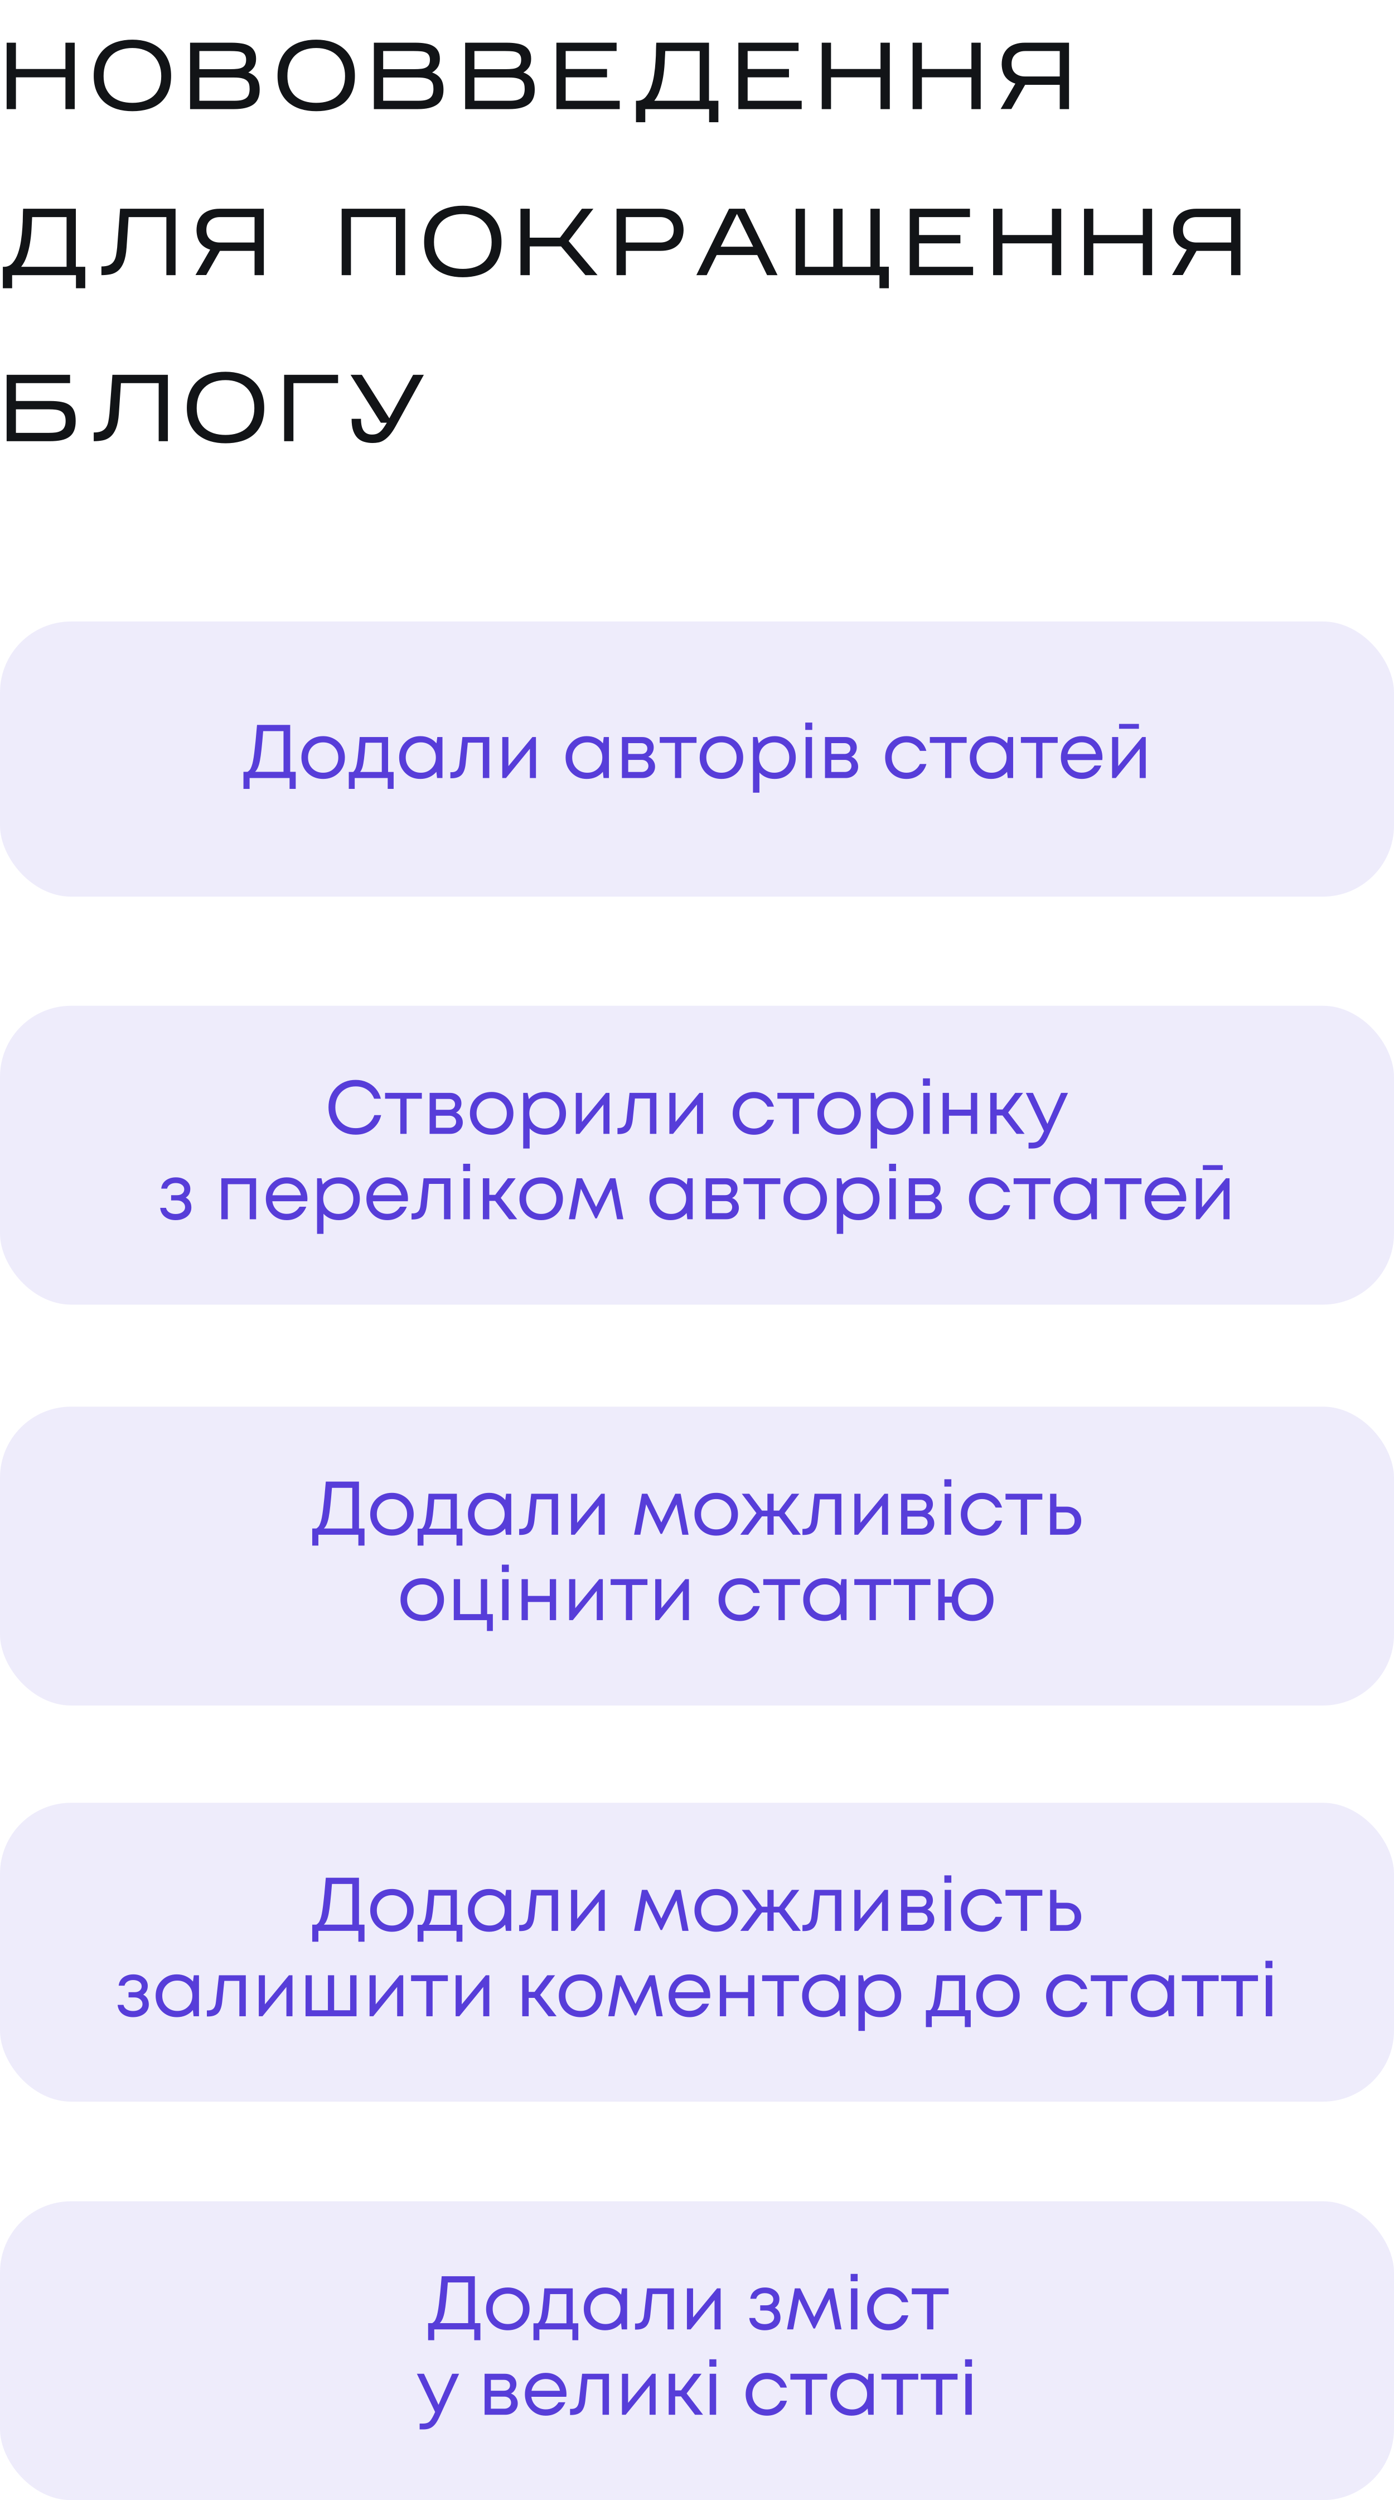
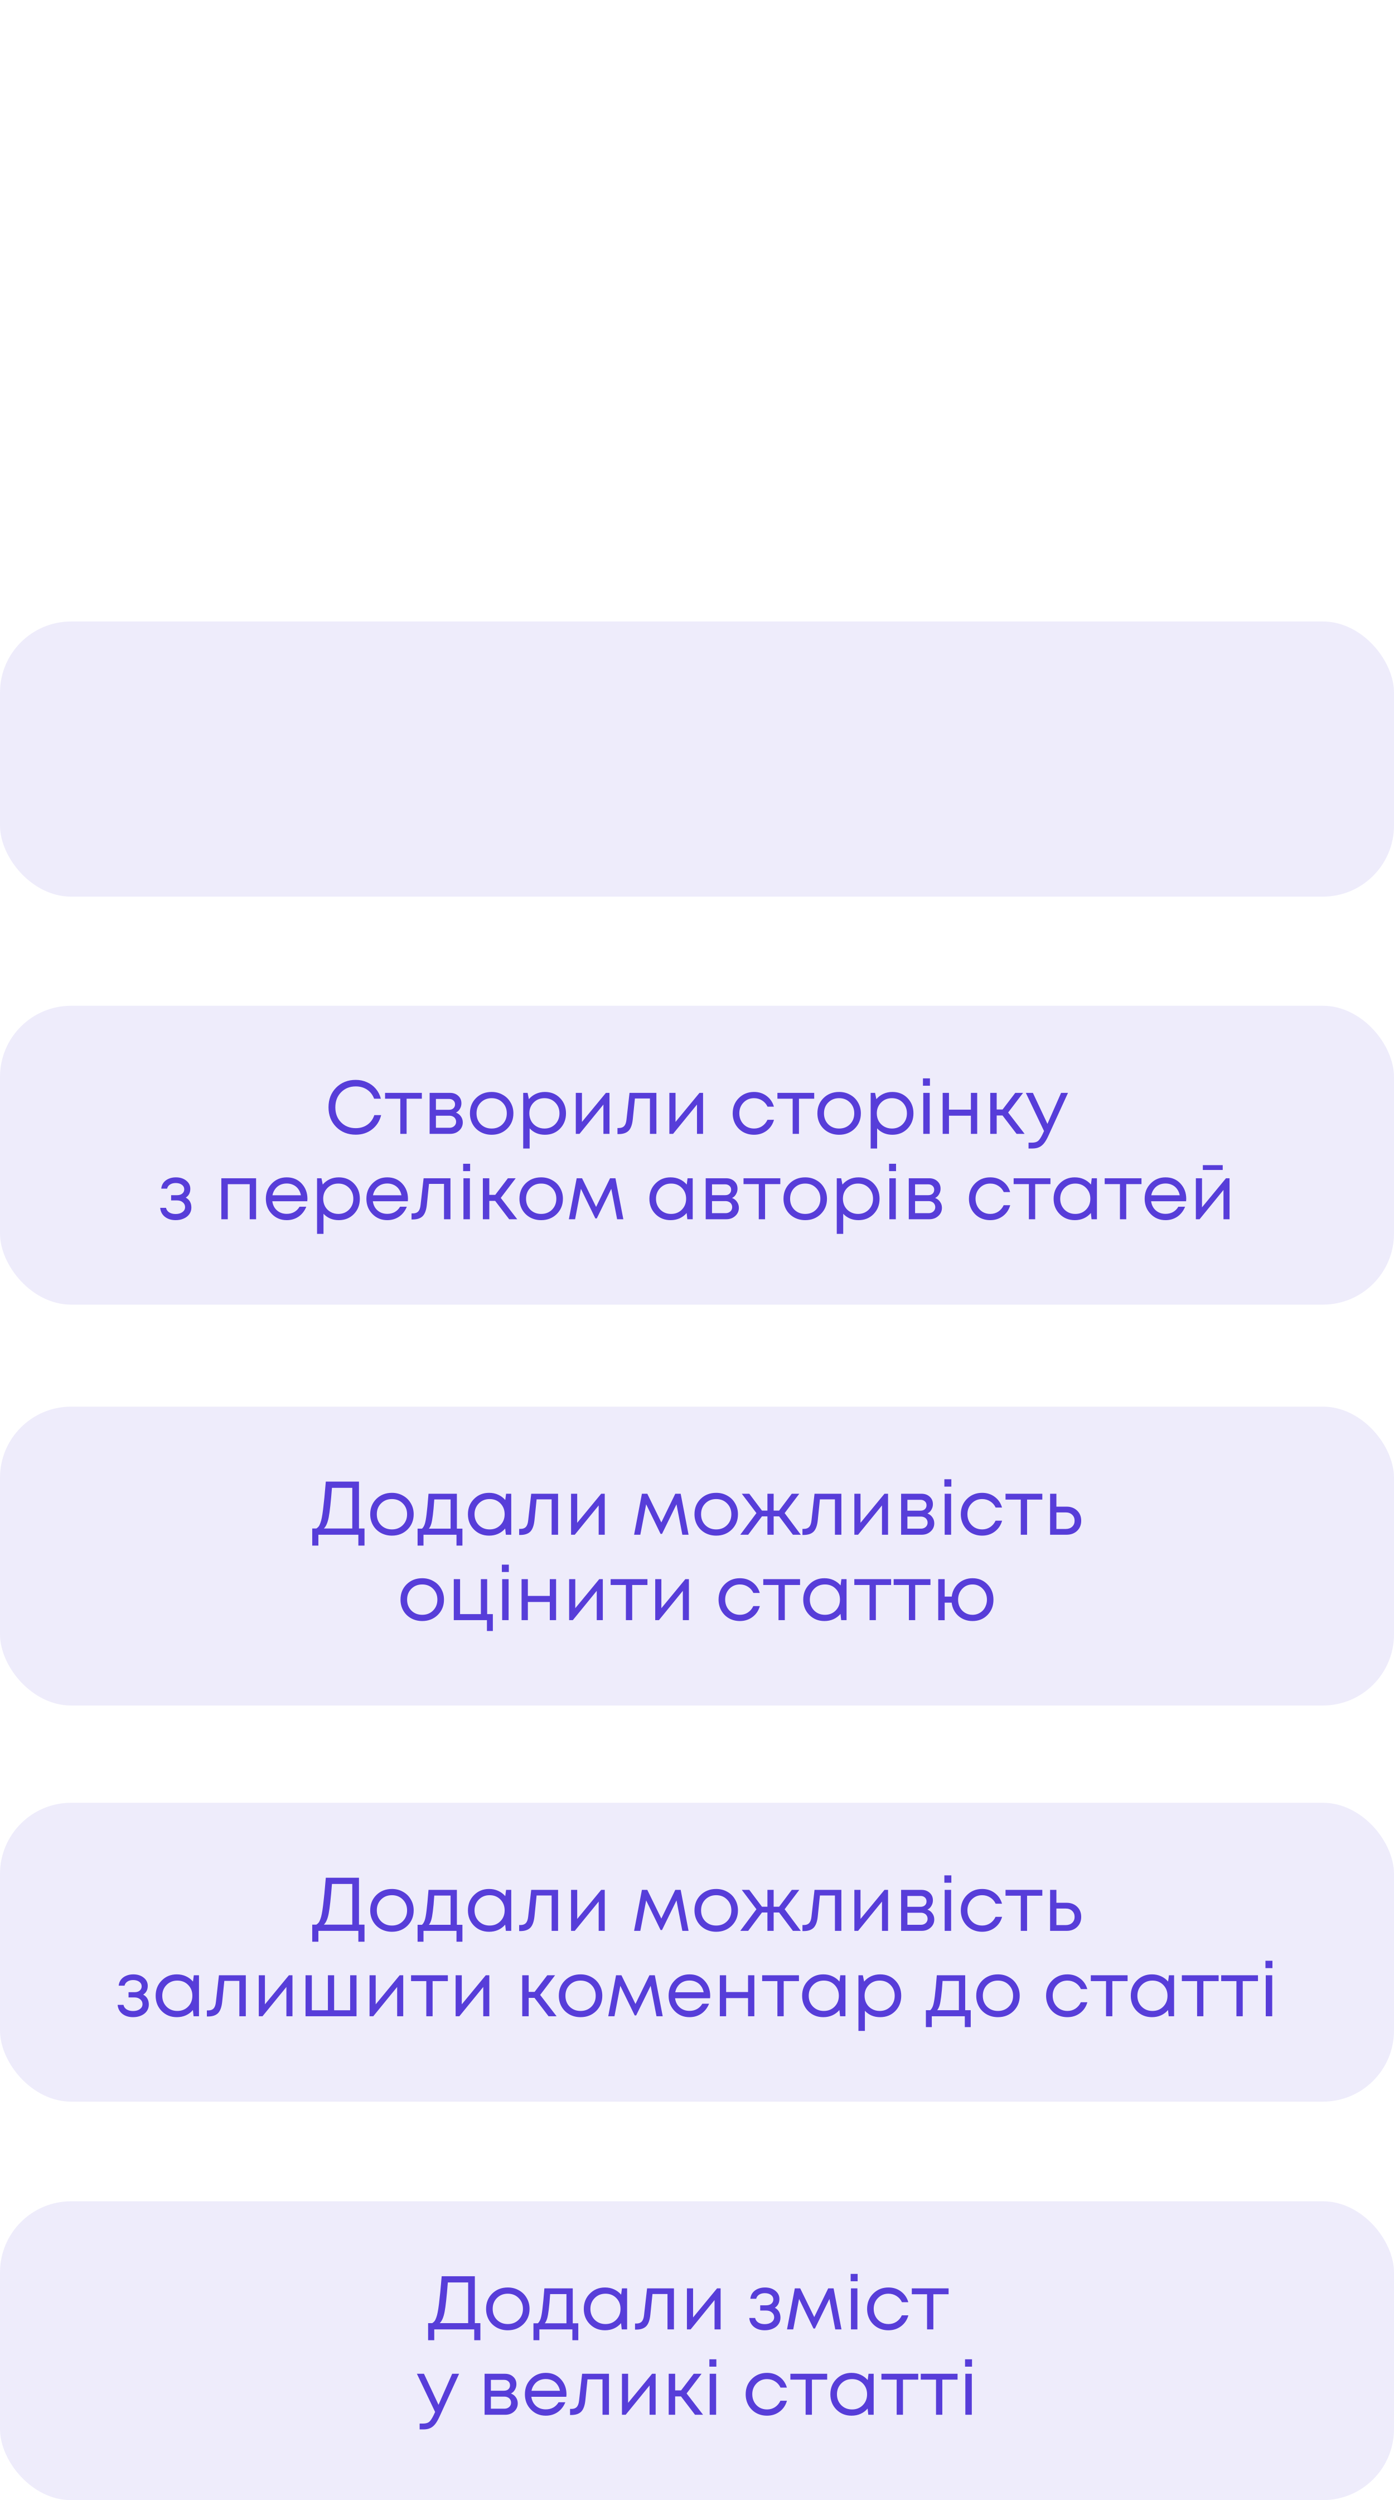
<svg xmlns="http://www.w3.org/2000/svg" width="294" height="527" viewBox="0 0 294 527" fill="none">
  <g clip-path="url(#clip0_521_2282)">
-     <path d="M3.36 16.3V23H1.4V9H3.36V14.54H13.8V9H15.76V23H13.8V16.3H3.36ZM36.088 15.98C36.088 17.273 35.888 18.393 35.488 19.34C35.088 20.273 34.528 21.047 33.808 21.66C33.088 22.273 32.228 22.72 31.228 23C30.228 23.293 29.128 23.44 27.928 23.44C26.728 23.44 25.628 23.287 24.628 22.98C23.628 22.66 22.768 22.193 22.048 21.58C21.328 20.953 20.768 20.18 20.368 19.26C19.968 18.327 19.768 17.24 19.768 16C19.768 14.733 19.968 13.627 20.368 12.68C20.768 11.72 21.328 10.92 22.048 10.28C22.768 9.64 23.628 9.16 24.628 8.84C25.628 8.52 26.728 8.36 27.928 8.36C29.128 8.36 30.228 8.527 31.228 8.86C32.228 9.193 33.088 9.68 33.808 10.32C34.528 10.96 35.088 11.753 35.488 12.7C35.888 13.647 36.088 14.74 36.088 15.98ZM21.848 16.04C21.848 16.96 21.988 17.773 22.268 18.48C22.561 19.173 22.968 19.76 23.488 20.24C24.021 20.707 24.661 21.067 25.408 21.32C26.168 21.56 27.008 21.68 27.928 21.68C28.848 21.68 29.681 21.56 30.428 21.32C31.188 21.08 31.828 20.727 32.348 20.26C32.881 19.78 33.288 19.193 33.568 18.5C33.861 17.793 34.008 16.973 34.008 16.04C34.008 15.12 33.861 14.3 33.568 13.58C33.288 12.847 32.881 12.227 32.348 11.72C31.828 11.2 31.188 10.807 30.428 10.54C29.681 10.26 28.848 10.12 27.928 10.12C27.008 10.12 26.168 10.253 25.408 10.52C24.661 10.773 24.021 11.153 23.488 11.66C22.968 12.153 22.561 12.767 22.268 13.5C21.988 14.233 21.848 15.08 21.848 16.04ZM54.767 18.92C54.767 20.373 54.307 21.42 53.388 22.06C52.481 22.687 51.148 23 49.388 23H40.087V9H48.828C49.614 9 50.321 9.053 50.947 9.16C51.587 9.253 52.134 9.433 52.587 9.7C53.041 9.953 53.388 10.3 53.627 10.74C53.881 11.167 54.008 11.72 54.008 12.4C54.008 13.12 53.854 13.713 53.547 14.18C53.241 14.633 52.847 15 52.367 15.28C53.154 15.56 53.748 15.98 54.148 16.54C54.561 17.087 54.767 17.88 54.767 18.92ZM42.047 14.58H48.648C49.221 14.58 49.714 14.553 50.127 14.5C50.541 14.447 50.874 14.347 51.127 14.2C51.394 14.053 51.587 13.853 51.708 13.6C51.841 13.333 51.907 13 51.907 12.6C51.907 12.2 51.834 11.88 51.688 11.64C51.554 11.387 51.347 11.2 51.068 11.08C50.801 10.947 50.461 10.86 50.047 10.82C49.634 10.78 49.154 10.76 48.608 10.76H42.047V14.58ZM42.047 21.24H49.388C50.068 21.24 50.621 21.187 51.047 21.08C51.474 20.96 51.801 20.793 52.028 20.58C52.267 20.353 52.428 20.087 52.508 19.78C52.601 19.473 52.648 19.133 52.648 18.76C52.648 18.373 52.608 18.033 52.528 17.74C52.447 17.447 52.288 17.193 52.047 16.98C51.807 16.767 51.468 16.607 51.028 16.5C50.601 16.393 50.034 16.34 49.328 16.34H42.047V21.24ZM74.854 15.98C74.854 17.273 74.654 18.393 74.254 19.34C73.854 20.273 73.294 21.047 72.574 21.66C71.854 22.273 70.994 22.72 69.994 23C68.994 23.293 67.894 23.44 66.694 23.44C65.494 23.44 64.394 23.287 63.394 22.98C62.394 22.66 61.534 22.193 60.814 21.58C60.094 20.953 59.534 20.18 59.134 19.26C58.734 18.327 58.534 17.24 58.534 16C58.534 14.733 58.734 13.627 59.134 12.68C59.534 11.72 60.094 10.92 60.814 10.28C61.534 9.64 62.394 9.16 63.394 8.84C64.394 8.52 65.494 8.36 66.694 8.36C67.894 8.36 68.994 8.527 69.994 8.86C70.994 9.193 71.854 9.68 72.574 10.32C73.294 10.96 73.854 11.753 74.254 12.7C74.654 13.647 74.854 14.74 74.854 15.98ZM60.614 16.04C60.614 16.96 60.754 17.773 61.034 18.48C61.327 19.173 61.734 19.76 62.254 20.24C62.787 20.707 63.427 21.067 64.174 21.32C64.934 21.56 65.774 21.68 66.694 21.68C67.614 21.68 68.447 21.56 69.194 21.32C69.954 21.08 70.594 20.727 71.114 20.26C71.647 19.78 72.054 19.193 72.334 18.5C72.627 17.793 72.774 16.973 72.774 16.04C72.774 15.12 72.627 14.3 72.334 13.58C72.054 12.847 71.647 12.227 71.114 11.72C70.594 11.2 69.954 10.807 69.194 10.54C68.447 10.26 67.614 10.12 66.694 10.12C65.774 10.12 64.934 10.253 64.174 10.52C63.427 10.773 62.787 11.153 62.254 11.66C61.734 12.153 61.327 12.767 61.034 13.5C60.754 14.233 60.614 15.08 60.614 16.04ZM93.533 18.92C93.533 20.373 93.073 21.42 92.153 22.06C91.246 22.687 89.913 23 88.153 23H78.853V9H87.593C88.38 9 89.087 9.053 89.713 9.16C90.353 9.253 90.9 9.433 91.353 9.7C91.806 9.953 92.153 10.3 92.393 10.74C92.647 11.167 92.773 11.72 92.773 12.4C92.773 13.12 92.62 13.713 92.313 14.18C92.007 14.633 91.613 15 91.133 15.28C91.92 15.56 92.513 15.98 92.913 16.54C93.326 17.087 93.533 17.88 93.533 18.92ZM80.813 14.58H87.413C87.987 14.58 88.48 14.553 88.893 14.5C89.306 14.447 89.64 14.347 89.893 14.2C90.16 14.053 90.353 13.853 90.473 13.6C90.606 13.333 90.673 13 90.673 12.6C90.673 12.2 90.6 11.88 90.453 11.64C90.32 11.387 90.113 11.2 89.833 11.08C89.567 10.947 89.227 10.86 88.813 10.82C88.4 10.78 87.92 10.76 87.373 10.76H80.813V14.58ZM80.813 21.24H88.153C88.833 21.24 89.386 21.187 89.813 21.08C90.24 20.96 90.567 20.793 90.793 20.58C91.033 20.353 91.193 20.087 91.273 19.78C91.367 19.473 91.413 19.133 91.413 18.76C91.413 18.373 91.373 18.033 91.293 17.74C91.213 17.447 91.053 17.193 90.813 16.98C90.573 16.767 90.233 16.607 89.793 16.5C89.367 16.393 88.8 16.34 88.093 16.34H80.813V21.24ZM112.779 18.92C112.779 20.373 112.319 21.42 111.399 22.06C110.493 22.687 109.159 23 107.399 23H98.099V9H106.839C107.626 9 108.333 9.053 108.959 9.16C109.599 9.253 110.146 9.433 110.599 9.7C111.053 9.953 111.399 10.3 111.639 10.74C111.893 11.167 112.019 11.72 112.019 12.4C112.019 13.12 111.866 13.713 111.559 14.18C111.253 14.633 110.859 15 110.379 15.28C111.166 15.56 111.759 15.98 112.159 16.54C112.573 17.087 112.779 17.88 112.779 18.92ZM100.059 14.58H106.659C107.233 14.58 107.726 14.553 108.139 14.5C108.553 14.447 108.886 14.347 109.139 14.2C109.406 14.053 109.599 13.853 109.719 13.6C109.853 13.333 109.919 13 109.919 12.6C109.919 12.2 109.846 11.88 109.699 11.64C109.566 11.387 109.359 11.2 109.079 11.08C108.813 10.947 108.473 10.86 108.059 10.82C107.646 10.78 107.166 10.76 106.619 10.76H100.059V14.58ZM100.059 21.24H107.399C108.079 21.24 108.633 21.187 109.059 21.08C109.486 20.96 109.813 20.793 110.039 20.58C110.279 20.353 110.439 20.087 110.519 19.78C110.613 19.473 110.659 19.133 110.659 18.76C110.659 18.373 110.619 18.033 110.539 17.74C110.459 17.447 110.299 17.193 110.059 16.98C109.819 16.767 109.479 16.607 109.039 16.5C108.613 16.393 108.046 16.34 107.339 16.34H100.059V21.24ZM130.705 21.24V23H117.345V9H130.045V10.76H119.305V14.54H128.025V16.3H119.305V21.24H130.705ZM136.091 23V25.76H134.131V21.24H134.531C135.211 21.2 135.771 20.92 136.211 20.4C136.665 19.867 137.031 19.207 137.311 18.42C137.591 17.62 137.805 16.747 137.951 15.8C138.098 14.84 138.198 13.913 138.251 13.02C138.318 12.127 138.351 11.32 138.351 10.6C138.365 9.867 138.385 9.333 138.411 9H149.531V21.24H151.511V25.76H149.551V23H136.091ZM140.311 10.76C140.271 11.56 140.225 12.44 140.171 13.4C140.118 14.347 140.011 15.3 139.851 16.26C139.691 17.207 139.465 18.113 139.171 18.98C138.891 19.847 138.498 20.6 137.991 21.24H147.571V10.76H140.311ZM169.08 21.24V23H155.72V9H168.42V10.76H157.68V14.54H166.4V16.3H157.68V21.24H169.08ZM175.266 16.3V23H173.306V9H175.266V14.54H185.706V9H187.666V23H185.706V16.3H175.266ZM194.434 16.3V23H192.474V9H194.434V14.54H204.874V9H206.834V23H204.874V16.3H194.434ZM225.462 9V23H223.502V17.88H216.202L213.302 22.98H211.042L214.142 17.62C213.262 17.353 212.569 16.893 212.062 16.24C211.569 15.587 211.302 14.7 211.262 13.58C211.262 12.82 211.376 12.153 211.602 11.58C211.842 11.007 212.169 10.533 212.582 10.16C213.009 9.773 213.522 9.487 214.122 9.3C214.722 9.1 215.389 9 216.122 9H225.462ZM213.342 13.46C213.342 14.327 213.602 14.987 214.122 15.44C214.642 15.893 215.336 16.12 216.202 16.12H223.502V10.76H216.202C215.336 10.76 214.642 11 214.122 11.48C213.602 11.947 213.342 12.607 213.342 13.46ZM2.56 58V60.76H0.6V56.24H1C1.68 56.2 2.24 55.92 2.68 55.4C3.133 54.867 3.5 54.207 3.78 53.42C4.06 52.62 4.273 51.747 4.42 50.8C4.567 49.84 4.667 48.913 4.72 48.02C4.787 47.127 4.82 46.32 4.82 45.6C4.833 44.867 4.853 44.333 4.88 44H16V56.24H17.98V60.76H16.02V58H2.56ZM6.78 45.76C6.74 46.56 6.693 47.44 6.64 48.4C6.587 49.347 6.48 50.3 6.32 51.26C6.16 52.207 5.933 53.113 5.64 53.98C5.36 54.847 4.967 55.6 4.46 56.24H14.04V45.76H6.78ZM37.029 44V58H35.089V45.76H27.129L26.689 52.2C26.596 53.493 26.396 54.527 26.089 55.3C25.782 56.06 25.396 56.64 24.929 57.04C24.462 57.44 23.922 57.7 23.309 57.82C22.709 57.94 22.069 58 21.389 58V56.16C22.069 56.16 22.609 56.073 23.009 55.9C23.422 55.713 23.742 55.453 23.969 55.12C24.209 54.773 24.376 54.353 24.469 53.86C24.562 53.367 24.642 52.807 24.709 52.18L25.329 44H37.029ZM55.646 44V58H53.686V52.88H46.386L43.486 57.98H41.226L44.326 52.62C43.446 52.353 42.752 51.893 42.246 51.24C41.752 50.587 41.486 49.7 41.446 48.58C41.446 47.82 41.559 47.153 41.786 46.58C42.026 46.007 42.352 45.533 42.766 45.16C43.192 44.773 43.706 44.487 44.306 44.3C44.906 44.1 45.572 44 46.306 44H55.646ZM43.526 48.46C43.526 49.327 43.786 49.987 44.306 50.44C44.826 50.893 45.519 51.12 46.386 51.12H53.686V45.76H46.386C45.519 45.76 44.826 46 44.306 46.48C43.786 46.947 43.526 47.607 43.526 48.46ZM74.016 45.76V58H72.056V44H85.456V58H83.496V45.76H74.016ZM105.768 50.98C105.768 52.273 105.568 53.393 105.168 54.34C104.768 55.273 104.208 56.047 103.488 56.66C102.768 57.273 101.908 57.72 100.908 58C99.908 58.293 98.808 58.44 97.608 58.44C96.408 58.44 95.308 58.287 94.308 57.98C93.308 57.66 92.448 57.193 91.728 56.58C91.008 55.953 90.448 55.18 90.048 54.26C89.648 53.327 89.448 52.24 89.448 51C89.448 49.733 89.648 48.627 90.048 47.68C90.448 46.72 91.008 45.92 91.728 45.28C92.448 44.64 93.308 44.16 94.308 43.84C95.308 43.52 96.408 43.36 97.608 43.36C98.808 43.36 99.908 43.527 100.908 43.86C101.908 44.193 102.768 44.68 103.488 45.32C104.208 45.96 104.768 46.753 105.168 47.7C105.568 48.647 105.768 49.74 105.768 50.98ZM91.528 51.04C91.528 51.96 91.668 52.773 91.948 53.48C92.241 54.173 92.648 54.76 93.168 55.24C93.701 55.707 94.341 56.067 95.088 56.32C95.848 56.56 96.688 56.68 97.608 56.68C98.528 56.68 99.361 56.56 100.108 56.32C100.868 56.08 101.508 55.727 102.028 55.26C102.561 54.78 102.968 54.193 103.248 53.5C103.541 52.793 103.688 51.973 103.688 51.04C103.688 50.12 103.541 49.3 103.248 48.58C102.968 47.847 102.561 47.227 102.028 46.72C101.508 46.2 100.868 45.807 100.108 45.54C99.361 45.26 98.528 45.12 97.608 45.12C96.688 45.12 95.848 45.253 95.088 45.52C94.341 45.773 93.701 46.153 93.168 46.66C92.648 47.153 92.241 47.767 91.948 48.5C91.668 49.233 91.528 50.08 91.528 51.04ZM111.727 51.94V58H109.767V44H111.727V50.1H118.107L122.727 44H125.147L119.927 50.8L126.027 58H123.467L118.327 51.94H111.727ZM131.989 52.88V58H130.029V44H139.309C140.042 44 140.709 44.1 141.309 44.3C141.909 44.487 142.416 44.773 142.829 45.16C143.256 45.533 143.582 46.007 143.809 46.58C144.049 47.153 144.169 47.82 144.169 48.58C144.142 49.313 144.009 49.953 143.769 50.5C143.529 51.047 143.196 51.493 142.769 51.84C142.356 52.187 141.856 52.447 141.269 52.62C140.682 52.793 140.029 52.88 139.309 52.88H131.989ZM131.989 51.12H139.229C140.096 51.12 140.789 50.893 141.309 50.44C141.829 49.987 142.089 49.327 142.089 48.46C142.089 47.607 141.829 46.947 141.309 46.48C140.789 46 140.096 45.76 139.229 45.76H131.989V51.12ZM151.144 53.76L149.044 58H146.864L153.764 44H157.084L163.984 58H161.784L159.704 53.76H151.144ZM152.004 52H158.844L155.424 45.08L152.004 52ZM187.463 56.22V60.76H185.483V58H167.803V44H169.763V56.24H175.743V44H177.703V56.24H183.583V44H185.543V56.22H187.463ZM205.229 56.24V58H191.869V44H204.569V45.76H193.829V49.54H202.549V51.3H193.829V56.24H205.229ZM211.415 51.3V58H209.455V44H211.415V49.54H221.855V44H223.815V58H221.855V51.3H211.415ZM230.583 51.3V58H228.623V44H230.583V49.54H241.023V44H242.983V58H241.023V51.3H230.583ZM261.611 44V58H259.651V52.88H252.351L249.451 57.98H247.191L250.291 52.62C249.411 52.353 248.717 51.893 248.211 51.24C247.717 50.587 247.451 49.7 247.411 48.58C247.411 47.82 247.524 47.153 247.751 46.58C247.991 46.007 248.317 45.533 248.731 45.16C249.157 44.773 249.671 44.487 250.271 44.3C250.871 44.1 251.537 44 252.271 44H261.611ZM249.491 48.46C249.491 49.327 249.751 49.987 250.271 50.44C250.791 50.893 251.484 51.12 252.351 51.12H259.651V45.76H252.351C251.484 45.76 250.791 46 250.271 46.48C249.751 46.947 249.491 47.607 249.491 48.46ZM15.96 88.74C15.96 89.527 15.853 90.193 15.64 90.74C15.427 91.287 15.093 91.727 14.64 92.06C14.2 92.393 13.633 92.633 12.94 92.78C12.26 92.927 11.44 93 10.48 93H1.4V79H14.78V80.76H3.36V84.52H10.5C11.513 84.52 12.367 84.593 13.06 84.74C13.753 84.873 14.313 85.107 14.74 85.44C15.18 85.773 15.493 86.213 15.68 86.76C15.867 87.293 15.96 87.953 15.96 88.74ZM3.36 91.24H10.32C10.84 91.24 11.313 91.213 11.74 91.16C12.18 91.093 12.553 90.973 12.86 90.8C13.18 90.627 13.42 90.373 13.58 90.04C13.753 89.707 13.84 89.273 13.84 88.74C13.84 88.193 13.753 87.76 13.58 87.44C13.42 87.12 13.187 86.873 12.88 86.7C12.573 86.527 12.2 86.413 11.76 86.36C11.333 86.307 10.86 86.28 10.34 86.28H3.36V91.24ZM35.408 79V93H33.468V80.76H25.508L25.068 87.2C24.975 88.493 24.775 89.527 24.468 90.3C24.161 91.06 23.775 91.64 23.308 92.04C22.841 92.44 22.301 92.7 21.688 92.82C21.088 92.94 20.448 93 19.768 93V91.16C20.448 91.16 20.988 91.073 21.388 90.9C21.801 90.713 22.121 90.453 22.348 90.12C22.588 89.773 22.755 89.353 22.848 88.86C22.941 88.367 23.021 87.807 23.088 87.18L23.708 79H35.408ZM55.725 85.98C55.725 87.273 55.525 88.393 55.125 89.34C54.725 90.273 54.165 91.047 53.445 91.66C52.725 92.273 51.865 92.72 50.865 93C49.865 93.293 48.765 93.44 47.565 93.44C46.365 93.44 45.265 93.287 44.265 92.98C43.265 92.66 42.405 92.193 41.685 91.58C40.965 90.953 40.405 90.18 40.005 89.26C39.605 88.327 39.405 87.24 39.405 86C39.405 84.733 39.605 83.627 40.005 82.68C40.405 81.72 40.965 80.92 41.685 80.28C42.405 79.64 43.265 79.16 44.265 78.84C45.265 78.52 46.365 78.36 47.565 78.36C48.765 78.36 49.865 78.527 50.865 78.86C51.865 79.193 52.725 79.68 53.445 80.32C54.165 80.96 54.725 81.753 55.125 82.7C55.525 83.647 55.725 84.74 55.725 85.98ZM41.485 86.04C41.485 86.96 41.625 87.773 41.905 88.48C42.198 89.173 42.605 89.76 43.125 90.24C43.658 90.707 44.298 91.067 45.045 91.32C45.805 91.56 46.645 91.68 47.565 91.68C48.485 91.68 49.318 91.56 50.065 91.32C50.825 91.08 51.465 90.727 51.985 90.26C52.518 89.78 52.925 89.193 53.205 88.5C53.498 87.793 53.645 86.973 53.645 86.04C53.645 85.12 53.498 84.3 53.205 83.58C52.925 82.847 52.518 82.227 51.985 81.72C51.465 81.2 50.825 80.807 50.065 80.54C49.318 80.26 48.485 80.12 47.565 80.12C46.645 80.12 45.805 80.253 45.045 80.52C44.298 80.773 43.658 81.153 43.125 81.66C42.605 82.153 42.198 82.767 41.905 83.5C41.625 84.233 41.485 85.08 41.485 86.04ZM61.884 80.76V93H59.924V79H71.304V80.76H61.884ZM83.452 89.82C83.025 90.593 82.612 91.213 82.212 91.68C81.812 92.147 81.412 92.507 81.012 92.76C80.625 93.013 80.232 93.18 79.832 93.26C79.432 93.34 79.012 93.38 78.572 93.38C77.999 93.38 77.445 93.307 76.912 93.16C76.379 93.027 75.905 92.773 75.492 92.4C75.079 92.013 74.752 91.493 74.512 90.84C74.272 90.173 74.152 89.32 74.152 88.28H76.132C76.132 89.44 76.325 90.287 76.712 90.82C77.099 91.34 77.672 91.6 78.432 91.6C78.832 91.6 79.179 91.547 79.472 91.44C79.765 91.32 80.025 91.153 80.252 90.94C80.492 90.727 80.712 90.467 80.912 90.16C81.125 89.853 81.352 89.5 81.592 89.1H80.312L73.932 79H76.312L82.112 88.18L87.132 79H89.392L83.452 89.82Z" fill="#121417" />
    <rect y="131" width="294" height="58" rx="15" fill="#573DD9" fill-opacity="0.1" />
-     <path d="M61.201 162.688H62.369V166.288H61.073V164H52.641V166.288H51.345V162.688H52.209C52.401 162.571 52.561 162.432 52.689 162.272C52.817 162.112 52.939 161.867 53.057 161.536C53.185 161.195 53.286 160.821 53.361 160.416C53.446 160.011 53.537 159.424 53.633 158.656C53.729 157.877 53.819 157.056 53.905 156.192C53.99 155.328 54.091 154.197 54.209 152.8H61.201V162.688ZM55.505 154.112C55.27 157.109 55.041 159.184 54.817 160.336C54.593 161.477 54.251 162.261 53.793 162.688H59.793V154.112H55.505ZM68.147 164.192C67.293 164.192 66.515 164 65.811 163.616C65.107 163.221 64.558 162.683 64.163 162C63.768 161.307 63.571 160.533 63.571 159.68C63.571 158.379 64.003 157.301 64.867 156.448C65.742 155.595 66.835 155.168 68.147 155.168C69.011 155.168 69.79 155.365 70.483 155.76C71.187 156.144 71.736 156.683 72.131 157.376C72.536 158.059 72.739 158.827 72.739 159.68C72.739 160.971 72.302 162.048 71.427 162.912C70.552 163.765 69.459 164.192 68.147 164.192ZM65.859 161.984C66.467 162.581 67.23 162.88 68.147 162.88C69.075 162.88 69.838 162.581 70.435 161.984C71.043 161.376 71.347 160.608 71.347 159.68C71.347 158.752 71.043 157.989 70.435 157.392C69.838 156.784 69.075 156.48 68.147 156.48C67.23 156.48 66.467 156.784 65.859 157.392C65.261 157.989 64.963 158.752 64.963 159.68C64.963 160.608 65.261 161.376 65.859 161.984ZM81.85 162.72H83.018V166.288H81.77V164H74.81V166.288H73.562V162.72H74.49C74.746 162.485 74.944 162.155 75.082 161.728C75.221 161.291 75.344 160.629 75.45 159.744C75.567 158.848 75.706 157.387 75.866 155.36H81.85V162.72ZM77.082 156.56C76.986 157.989 76.885 159.104 76.778 159.904C76.682 160.693 76.57 161.301 76.442 161.728C76.314 162.144 76.149 162.475 75.946 162.72H80.522V156.56H77.082ZM92.228 155.36H93.316V164H92.18L92.036 162.688C91.631 163.168 91.135 163.541 90.548 163.808C89.972 164.064 89.338 164.192 88.644 164.192C87.375 164.192 86.314 163.765 85.46 162.912C84.607 162.048 84.18 160.971 84.18 159.68C84.18 158.389 84.607 157.317 85.46 156.464C86.314 155.6 87.375 155.168 88.644 155.168C89.348 155.168 89.988 155.301 90.564 155.568C91.151 155.835 91.647 156.208 92.052 156.688L92.228 155.36ZM86.468 161.968C87.076 162.576 87.839 162.88 88.756 162.88C89.674 162.88 90.431 162.576 91.028 161.968C91.626 161.36 91.924 160.597 91.924 159.68C91.924 158.763 91.626 158 91.028 157.392C90.431 156.784 89.674 156.48 88.756 156.48C87.839 156.48 87.076 156.789 86.468 157.408C85.871 158.016 85.572 158.773 85.572 159.68C85.572 160.587 85.871 161.349 86.468 161.968ZM97.528 155.36H103.192V164H101.832V156.544H98.664L98.216 160.912C98.098 162.053 97.805 162.864 97.336 163.344C96.866 163.813 96.162 164.048 95.224 164.048H94.984V162.768H95.288C95.778 162.768 96.152 162.629 96.408 162.352C96.664 162.064 96.824 161.611 96.888 160.992L97.528 155.36ZM112.283 155.36H113.035V164H111.755V157.824L106.715 164H105.931V155.36H107.227V161.488L112.283 155.36ZM127.338 155.36H128.426V164H127.29L127.146 162.688C126.74 163.168 126.244 163.541 125.658 163.808C125.082 164.064 124.447 164.192 123.754 164.192C122.484 164.192 121.423 163.765 120.57 162.912C119.716 162.048 119.29 160.971 119.29 159.68C119.29 158.389 119.716 157.317 120.57 156.464C121.423 155.6 122.484 155.168 123.754 155.168C124.458 155.168 125.098 155.301 125.674 155.568C126.26 155.835 126.756 156.208 127.162 156.688L127.338 155.36ZM121.578 161.968C122.186 162.576 122.948 162.88 123.866 162.88C124.783 162.88 125.54 162.576 126.138 161.968C126.735 161.36 127.034 160.597 127.034 159.68C127.034 158.763 126.735 158 126.138 157.392C125.54 156.784 124.783 156.48 123.866 156.48C122.948 156.48 122.186 156.789 121.578 157.408C120.98 158.016 120.682 158.773 120.682 159.68C120.682 160.587 120.98 161.349 121.578 161.968ZM136.717 159.52C137.154 159.68 137.501 159.947 137.757 160.32C138.024 160.693 138.157 161.115 138.157 161.584C138.157 162.277 137.901 162.853 137.389 163.312C136.888 163.771 136.258 164 135.501 164H131.165V155.36H135.453C136.168 155.36 136.749 155.568 137.197 155.984C137.645 156.389 137.869 156.912 137.869 157.552C137.869 157.84 137.821 158.112 137.725 158.368C137.629 158.624 137.496 158.853 137.325 159.056C137.154 159.248 136.952 159.403 136.717 159.52ZM136.525 157.792C136.525 157.44 136.408 157.163 136.173 156.96C135.938 156.747 135.634 156.64 135.261 156.64H132.493V158.928H135.261C135.645 158.928 135.949 158.827 136.173 158.624C136.408 158.411 136.525 158.133 136.525 157.792ZM135.341 162.72C135.608 162.72 135.848 162.667 136.061 162.56C136.285 162.443 136.456 162.288 136.573 162.096C136.69 161.904 136.749 161.691 136.749 161.456C136.749 161.211 136.69 160.992 136.573 160.8C136.456 160.597 136.285 160.443 136.061 160.336C135.848 160.229 135.602 160.176 135.325 160.176H132.493V162.72H135.341ZM146.899 155.36V156.592H143.683V164H142.355V156.592H139.139V155.36H146.899ZM152.147 164.192C151.293 164.192 150.515 164 149.811 163.616C149.107 163.221 148.557 162.683 148.163 162C147.768 161.307 147.571 160.533 147.571 159.68C147.571 158.379 148.003 157.301 148.867 156.448C149.741 155.595 150.835 155.168 152.147 155.168C153.011 155.168 153.789 155.365 154.483 155.76C155.187 156.144 155.736 156.683 156.131 157.376C156.536 158.059 156.739 158.827 156.739 159.68C156.739 160.971 156.301 162.048 155.427 162.912C154.552 163.765 153.459 164.192 152.147 164.192ZM149.859 161.984C150.467 162.581 151.229 162.88 152.147 162.88C153.075 162.88 153.837 162.581 154.435 161.984C155.043 161.376 155.347 160.608 155.347 159.68C155.347 158.752 155.043 157.989 154.435 157.392C153.837 156.784 153.075 156.48 152.147 156.48C151.229 156.48 150.467 156.784 149.859 157.392C149.261 157.989 148.963 158.752 148.963 159.68C148.963 160.608 149.261 161.376 149.859 161.984ZM163.382 155.168C164.672 155.168 165.734 155.595 166.566 156.448C167.408 157.301 167.83 158.379 167.83 159.68C167.83 160.971 167.408 162.048 166.566 162.912C165.734 163.765 164.672 164.192 163.382 164.192C162.08 164.192 161.008 163.744 160.166 162.848V167.088H158.806V155.36H159.734L160.006 156.688C160.411 156.208 160.902 155.835 161.478 155.568C162.064 155.301 162.699 155.168 163.382 155.168ZM163.286 162.88C164.203 162.88 164.96 162.576 165.558 161.968C166.155 161.36 166.454 160.597 166.454 159.68C166.454 158.763 166.155 158 165.558 157.392C164.96 156.784 164.203 156.48 163.286 156.48C162.368 156.48 161.606 156.789 160.998 157.408C160.4 158.016 160.102 158.773 160.102 159.68C160.102 160.277 160.235 160.821 160.502 161.312C160.779 161.803 161.163 162.187 161.654 162.464C162.144 162.741 162.688 162.88 163.286 162.88ZM169.835 153.856V152.304H171.307V153.856H169.835ZM169.899 164V155.36H171.259V164H169.899ZM179.545 159.52C179.983 159.68 180.329 159.947 180.585 160.32C180.852 160.693 180.985 161.115 180.985 161.584C180.985 162.277 180.729 162.853 180.217 163.312C179.716 163.771 179.087 164 178.329 164H173.993V155.36H178.281C178.996 155.36 179.577 155.568 180.025 155.984C180.473 156.389 180.697 156.912 180.697 157.552C180.697 157.84 180.649 158.112 180.553 158.368C180.457 158.624 180.324 158.853 180.153 159.056C179.983 159.248 179.78 159.403 179.545 159.52ZM179.353 157.792C179.353 157.44 179.236 157.163 179.001 156.96C178.767 156.747 178.463 156.64 178.089 156.64H175.321V158.928H178.089C178.473 158.928 178.777 158.827 179.001 158.624C179.236 158.411 179.353 158.133 179.353 157.792ZM178.169 162.72C178.436 162.72 178.676 162.667 178.889 162.56C179.113 162.443 179.284 162.288 179.401 162.096C179.519 161.904 179.577 161.691 179.577 161.456C179.577 161.211 179.519 160.992 179.401 160.8C179.284 160.597 179.113 160.443 178.889 160.336C178.676 160.229 178.431 160.176 178.153 160.176H175.321V162.72H178.169ZM191.176 164.192C190.334 164.192 189.566 164 188.872 163.616C188.19 163.221 187.651 162.677 187.256 161.984C186.872 161.291 186.68 160.523 186.68 159.68C186.68 158.389 187.107 157.317 187.96 156.464C188.824 155.6 189.896 155.168 191.176 155.168C192.2 155.168 193.086 155.451 193.832 156.016C194.59 156.581 195.102 157.333 195.368 158.272H194.024C193.768 157.717 193.384 157.28 192.872 156.96C192.371 156.64 191.806 156.48 191.176 156.48C190.291 156.48 189.55 156.789 188.952 157.408C188.366 158.016 188.072 158.773 188.072 159.68C188.072 160.277 188.206 160.821 188.472 161.312C188.739 161.792 189.107 162.176 189.576 162.464C190.056 162.741 190.59 162.88 191.176 162.88C191.806 162.88 192.366 162.72 192.856 162.4C193.358 162.069 193.742 161.616 194.008 161.04H195.384C195.118 162 194.6 162.768 193.832 163.344C193.075 163.909 192.19 164.192 191.176 164.192ZM203.868 155.36V156.592H200.652V164H199.324V156.592H196.108V155.36H203.868ZM212.588 155.36H213.676V164H212.54L212.396 162.688C211.99 163.168 211.494 163.541 210.908 163.808C210.332 164.064 209.697 164.192 209.004 164.192C207.734 164.192 206.673 163.765 205.82 162.912C204.966 162.048 204.54 160.971 204.54 159.68C204.54 158.389 204.966 157.317 205.82 156.464C206.673 155.6 207.734 155.168 209.004 155.168C209.708 155.168 210.348 155.301 210.924 155.568C211.51 155.835 212.006 156.208 212.412 156.688L212.588 155.36ZM206.828 161.968C207.436 162.576 208.198 162.88 209.116 162.88C210.033 162.88 210.79 162.576 211.388 161.968C211.985 161.36 212.284 160.597 212.284 159.68C212.284 158.763 211.985 158 211.388 157.392C210.79 156.784 210.033 156.48 209.116 156.48C208.198 156.48 207.436 156.789 206.828 157.408C206.23 158.016 205.932 158.773 205.932 159.68C205.932 160.587 206.23 161.349 206.828 161.968ZM223.071 155.36V156.592H219.855V164H218.527V156.592H215.311V155.36H223.071ZM232.511 159.712C232.511 159.829 232.5 159.995 232.479 160.208H225.103C225.209 161.008 225.54 161.653 226.095 162.144C226.649 162.624 227.332 162.864 228.143 162.864C228.74 162.864 229.268 162.736 229.727 162.48C230.196 162.213 230.569 161.84 230.847 161.36H232.271C231.908 162.256 231.364 162.955 230.639 163.456C229.913 163.947 229.081 164.192 228.143 164.192C226.895 164.192 225.849 163.76 225.007 162.896C224.164 162.032 223.743 160.96 223.743 159.68C223.743 158.389 224.164 157.317 225.007 156.464C225.849 155.6 226.895 155.168 228.143 155.168C229.433 155.168 230.484 155.605 231.295 156.48C232.105 157.355 232.511 158.432 232.511 159.712ZM228.143 156.464C227.631 156.464 227.161 156.565 226.735 156.768C226.319 156.971 225.972 157.264 225.695 157.648C225.417 158.021 225.231 158.453 225.135 158.944H231.135C231.039 158.443 230.852 158.005 230.575 157.632C230.297 157.248 229.951 156.96 229.535 156.768C229.119 156.565 228.655 156.464 228.143 156.464ZM240.204 152.592V153.616H236.012V152.592H240.204ZM240.892 155.36H241.644V164H240.364V157.824L235.324 164H234.54V155.36H235.836V161.488L240.892 155.36Z" fill="#573DD9" />
    <rect y="212" width="294" height="63" rx="15" fill="#573DD9" fill-opacity="0.1" />
    <path d="M75.028 239.176C73.364 239.176 71.988 238.632 70.9 237.544C69.822 236.456 69.284 235.075 69.284 233.4C69.284 231.725 69.822 230.344 70.9 229.256C71.988 228.168 73.364 227.624 75.028 227.624C75.881 227.624 76.67 227.789 77.396 228.12C78.132 228.44 78.75 228.899 79.252 229.496C79.764 230.093 80.121 230.792 80.324 231.592H78.9C78.601 230.781 78.11 230.147 77.428 229.688C76.745 229.229 75.945 229 75.028 229C73.769 229 72.734 229.416 71.924 230.248C71.124 231.069 70.724 232.125 70.724 233.416C70.724 234.696 71.124 235.747 71.924 236.568C72.734 237.389 73.769 237.8 75.028 237.8C75.966 237.8 76.782 237.56 77.476 237.08C78.169 236.589 78.66 235.912 78.948 235.048H80.388C80.068 236.317 79.422 237.325 78.452 238.072C77.492 238.808 76.35 239.176 75.028 239.176ZM88.969 230.36V231.592H85.754V239H84.425V231.592H81.21V230.36H88.969ZM96.162 234.52C96.6 234.68 96.946 234.947 97.202 235.32C97.469 235.693 97.602 236.115 97.602 236.584C97.602 237.277 97.346 237.853 96.834 238.312C96.333 238.771 95.704 239 94.946 239H90.61V230.36H94.898C95.613 230.36 96.194 230.568 96.642 230.984C97.09 231.389 97.314 231.912 97.314 232.552C97.314 232.84 97.266 233.112 97.17 233.368C97.074 233.624 96.941 233.853 96.77 234.056C96.6 234.248 96.397 234.403 96.162 234.52ZM95.97 232.792C95.97 232.44 95.853 232.163 95.618 231.96C95.384 231.747 95.08 231.64 94.706 231.64H91.938V233.928H94.706C95.09 233.928 95.394 233.827 95.618 233.624C95.853 233.411 95.97 233.133 95.97 232.792ZM94.786 237.72C95.053 237.72 95.293 237.667 95.506 237.56C95.73 237.443 95.901 237.288 96.018 237.096C96.136 236.904 96.194 236.691 96.194 236.456C96.194 236.211 96.136 235.992 96.018 235.8C95.901 235.597 95.73 235.443 95.506 235.336C95.293 235.229 95.048 235.176 94.77 235.176H91.938V237.72H94.786ZM103.686 239.192C102.833 239.192 102.054 239 101.35 238.616C100.646 238.221 100.097 237.683 99.702 237C99.307 236.307 99.11 235.533 99.11 234.68C99.11 233.379 99.542 232.301 100.406 231.448C101.281 230.595 102.374 230.168 103.686 230.168C104.55 230.168 105.329 230.365 106.022 230.76C106.726 231.144 107.275 231.683 107.67 232.376C108.075 233.059 108.278 233.827 108.278 234.68C108.278 235.971 107.841 237.048 106.966 237.912C106.091 238.765 104.998 239.192 103.686 239.192ZM101.398 236.984C102.006 237.581 102.769 237.88 103.686 237.88C104.614 237.88 105.377 237.581 105.974 236.984C106.582 236.376 106.886 235.608 106.886 234.68C106.886 233.752 106.582 232.989 105.974 232.392C105.377 231.784 104.614 231.48 103.686 231.48C102.769 231.48 102.006 231.784 101.398 232.392C100.801 232.989 100.502 233.752 100.502 234.68C100.502 235.608 100.801 236.376 101.398 236.984ZM114.921 230.168C116.211 230.168 117.273 230.595 118.105 231.448C118.947 232.301 119.369 233.379 119.369 234.68C119.369 235.971 118.947 237.048 118.105 237.912C117.273 238.765 116.211 239.192 114.921 239.192C113.619 239.192 112.547 238.744 111.705 237.848V242.088H110.345V230.36H111.273L111.545 231.688C111.95 231.208 112.441 230.835 113.017 230.568C113.603 230.301 114.238 230.168 114.921 230.168ZM114.825 237.88C115.742 237.88 116.499 237.576 117.097 236.968C117.694 236.36 117.993 235.597 117.993 234.68C117.993 233.763 117.694 233 117.097 232.392C116.499 231.784 115.742 231.48 114.825 231.48C113.907 231.48 113.145 231.789 112.537 232.408C111.939 233.016 111.641 233.773 111.641 234.68C111.641 235.277 111.774 235.821 112.041 236.312C112.318 236.803 112.702 237.187 113.193 237.464C113.683 237.741 114.227 237.88 114.825 237.88ZM127.791 230.36H128.543V239H127.263V232.824L122.223 239H121.439V230.36H122.735V236.488L127.791 230.36ZM132.77 230.36H138.434V239H137.074V231.544H133.906L133.458 235.912C133.341 237.053 133.047 237.864 132.578 238.344C132.109 238.813 131.405 239.048 130.466 239.048H130.226V237.768H130.53C131.021 237.768 131.394 237.629 131.65 237.352C131.906 237.064 132.066 236.611 132.13 235.992L132.77 230.36ZM147.525 230.36H148.277V239H146.997V232.824L141.957 239H141.173V230.36H142.469V236.488L147.525 230.36ZM159.028 239.192C158.185 239.192 157.417 239 156.724 238.616C156.041 238.221 155.502 237.677 155.108 236.984C154.724 236.291 154.532 235.523 154.532 234.68C154.532 233.389 154.958 232.317 155.812 231.464C156.676 230.6 157.748 230.168 159.028 230.168C160.052 230.168 160.937 230.451 161.684 231.016C162.441 231.581 162.953 232.333 163.22 233.272H161.876C161.62 232.717 161.236 232.28 160.724 231.96C160.222 231.64 159.657 231.48 159.028 231.48C158.142 231.48 157.401 231.789 156.804 232.408C156.217 233.016 155.924 233.773 155.924 234.68C155.924 235.277 156.057 235.821 156.324 236.312C156.59 236.792 156.958 237.176 157.428 237.464C157.908 237.741 158.441 237.88 159.028 237.88C159.657 237.88 160.217 237.72 160.708 237.4C161.209 237.069 161.593 236.616 161.86 236.04H163.236C162.969 237 162.452 237.768 161.684 238.344C160.926 238.909 160.041 239.192 159.028 239.192ZM171.72 230.36V231.592H168.504V239H167.176V231.592H163.96V230.36H171.72ZM176.967 239.192C176.114 239.192 175.335 239 174.631 238.616C173.927 238.221 173.378 237.683 172.983 237C172.588 236.307 172.391 235.533 172.391 234.68C172.391 233.379 172.823 232.301 173.687 231.448C174.562 230.595 175.655 230.168 176.967 230.168C177.831 230.168 178.61 230.365 179.303 230.76C180.007 231.144 180.556 231.683 180.951 232.376C181.356 233.059 181.559 233.827 181.559 234.68C181.559 235.971 181.122 237.048 180.247 237.912C179.372 238.765 178.279 239.192 176.967 239.192ZM174.679 236.984C175.287 237.581 176.05 237.88 176.967 237.88C177.895 237.88 178.658 237.581 179.255 236.984C179.863 236.376 180.167 235.608 180.167 234.68C180.167 233.752 179.863 232.989 179.255 232.392C178.658 231.784 177.895 231.48 176.967 231.48C176.05 231.48 175.287 231.784 174.679 232.392C174.082 232.989 173.783 233.752 173.783 234.68C173.783 235.608 174.082 236.376 174.679 236.984ZM188.202 230.168C189.493 230.168 190.554 230.595 191.386 231.448C192.229 232.301 192.65 233.379 192.65 234.68C192.65 235.971 192.229 237.048 191.386 237.912C190.554 238.765 189.493 239.192 188.202 239.192C186.901 239.192 185.829 238.744 184.986 237.848V242.088H183.626V230.36H184.554L184.826 231.688C185.231 231.208 185.722 230.835 186.298 230.568C186.885 230.301 187.519 230.168 188.202 230.168ZM188.106 237.88C189.023 237.88 189.781 237.576 190.378 236.968C190.975 236.36 191.274 235.597 191.274 234.68C191.274 233.763 190.975 233 190.378 232.392C189.781 231.784 189.023 231.48 188.106 231.48C187.189 231.48 186.426 231.789 185.818 232.408C185.221 233.016 184.922 233.773 184.922 234.68C184.922 235.277 185.055 235.821 185.322 236.312C185.599 236.803 185.983 237.187 186.474 237.464C186.965 237.741 187.509 237.88 188.106 237.88ZM194.656 228.856V227.304H196.128V228.856H194.656ZM194.72 239V230.36H196.08V239H194.72ZM204.766 230.36H206.094V239H204.766V235.176H200.142V239H198.814V230.36H200.142V233.896H204.766V230.36ZM214.397 239L211.437 235.128H210.205V239H208.845V230.36H210.205V233.864H211.453L214.125 230.36H215.773L212.621 234.504L216.093 239H214.397ZM223.789 230.36H225.245L221.133 239.352C220.813 240.056 220.499 240.6 220.189 240.984C219.88 241.368 219.533 241.645 219.149 241.816C218.765 241.997 218.296 242.088 217.741 242.088H216.925V240.856H217.629C218.205 240.856 218.637 240.739 218.925 240.504C219.213 240.269 219.533 239.789 219.885 239.064L220.189 238.408L216.349 230.36H217.837L220.909 236.904L223.789 230.36ZM39.177 252.44C39.966 252.867 40.361 253.571 40.361 254.552C40.361 255.064 40.217 255.523 39.929 255.928C39.651 256.323 39.257 256.632 38.745 256.856C38.243 257.08 37.678 257.192 37.049 257.192C36.131 257.192 35.374 256.957 34.777 256.488C34.19 256.019 33.859 255.389 33.785 254.6H35.017C35.102 255.005 35.326 255.325 35.689 255.56C36.051 255.784 36.505 255.896 37.049 255.896C37.625 255.896 38.099 255.763 38.473 255.496C38.846 255.229 39.033 254.877 39.033 254.44C39.033 254.035 38.873 253.699 38.553 253.432C38.243 253.165 37.849 253.032 37.369 253.032H36.089V251.928H37.369C37.817 251.928 38.174 251.816 38.441 251.592C38.718 251.357 38.857 251.059 38.857 250.696C38.857 250.301 38.691 249.981 38.361 249.736C38.03 249.491 37.593 249.368 37.049 249.368C36.569 249.368 36.169 249.475 35.849 249.688C35.529 249.901 35.326 250.189 35.241 250.552H34.009C34.051 250.083 34.206 249.667 34.473 249.304C34.75 248.941 35.113 248.664 35.561 248.472C36.019 248.269 36.526 248.168 37.081 248.168C37.966 248.168 38.697 248.397 39.273 248.856C39.849 249.315 40.137 249.891 40.137 250.584C40.137 251.416 39.817 252.035 39.177 252.44ZM46.681 248.36H54.009V257H52.665V249.608H48.041V257H46.681V248.36ZM64.839 252.712C64.839 252.829 64.828 252.995 64.807 253.208H57.431C57.538 254.008 57.868 254.653 58.423 255.144C58.977 255.624 59.66 255.864 60.471 255.864C61.068 255.864 61.596 255.736 62.055 255.48C62.524 255.213 62.898 254.84 63.175 254.36H64.599C64.236 255.256 63.692 255.955 62.967 256.456C62.242 256.947 61.41 257.192 60.471 257.192C59.223 257.192 58.178 256.76 57.335 255.896C56.492 255.032 56.071 253.96 56.071 252.68C56.071 251.389 56.492 250.317 57.335 249.464C58.178 248.6 59.223 248.168 60.471 248.168C61.761 248.168 62.812 248.605 63.623 249.48C64.433 250.355 64.839 251.432 64.839 252.712ZM60.471 249.464C59.959 249.464 59.489 249.565 59.063 249.768C58.647 249.971 58.3 250.264 58.023 250.648C57.745 251.021 57.559 251.453 57.463 251.944H63.463C63.367 251.443 63.18 251.005 62.903 250.632C62.626 250.248 62.279 249.96 61.863 249.768C61.447 249.565 60.983 249.464 60.471 249.464ZM71.444 248.168C72.735 248.168 73.796 248.595 74.628 249.448C75.471 250.301 75.892 251.379 75.892 252.68C75.892 253.971 75.471 255.048 74.628 255.912C73.796 256.765 72.735 257.192 71.444 257.192C70.143 257.192 69.071 256.744 68.228 255.848V260.088H66.868V248.36H67.796L68.068 249.688C68.474 249.208 68.964 248.835 69.54 248.568C70.127 248.301 70.761 248.168 71.444 248.168ZM71.348 255.88C72.266 255.88 73.023 255.576 73.62 254.968C74.218 254.36 74.516 253.597 74.516 252.68C74.516 251.763 74.218 251 73.62 250.392C73.023 249.784 72.266 249.48 71.348 249.48C70.431 249.48 69.668 249.789 69.06 250.408C68.463 251.016 68.164 251.773 68.164 252.68C68.164 253.277 68.297 253.821 68.564 254.312C68.841 254.803 69.225 255.187 69.716 255.464C70.207 255.741 70.751 255.88 71.348 255.88ZM86.042 252.712C86.042 252.829 86.031 252.995 86.01 253.208H78.634C78.741 254.008 79.071 254.653 79.626 255.144C80.181 255.624 80.863 255.864 81.674 255.864C82.271 255.864 82.799 255.736 83.258 255.48C83.727 255.213 84.101 254.84 84.378 254.36H85.802C85.439 255.256 84.895 255.955 84.17 256.456C83.445 256.947 82.613 257.192 81.674 257.192C80.426 257.192 79.381 256.76 78.538 255.896C77.695 255.032 77.274 253.96 77.274 252.68C77.274 251.389 77.695 250.317 78.538 249.464C79.381 248.6 80.426 248.168 81.674 248.168C82.965 248.168 84.015 248.605 84.826 249.48C85.637 250.355 86.042 251.432 86.042 252.712ZM81.674 249.464C81.162 249.464 80.693 249.565 80.266 249.768C79.85 249.971 79.503 250.264 79.226 250.648C78.949 251.021 78.762 251.453 78.666 251.944H84.666C84.57 251.443 84.383 251.005 84.106 250.632C83.829 250.248 83.482 249.96 83.066 249.768C82.65 249.565 82.186 249.464 81.674 249.464ZM89.34 248.36H95.004V257H93.644V249.544H90.476L90.028 253.912C89.911 255.053 89.618 255.864 89.148 256.344C88.679 256.813 87.975 257.048 87.036 257.048H86.796V255.768H87.1C87.591 255.768 87.964 255.629 88.22 255.352C88.476 255.064 88.636 254.611 88.7 253.992L89.34 248.36ZM97.679 246.856V245.304H99.151V246.856H97.679ZM97.743 257V248.36H99.103V257H97.743ZM107.389 257L104.429 253.128H103.197V257H101.837V248.36H103.197V251.864H104.445L107.117 248.36H108.765L105.613 252.504L109.085 257H107.389ZM114.131 257.192C113.278 257.192 112.499 257 111.795 256.616C111.091 256.221 110.542 255.683 110.147 255C109.753 254.307 109.555 253.533 109.555 252.68C109.555 251.379 109.987 250.301 110.851 249.448C111.726 248.595 112.819 248.168 114.131 248.168C114.995 248.168 115.774 248.365 116.467 248.76C117.171 249.144 117.721 249.683 118.115 250.376C118.521 251.059 118.723 251.827 118.723 252.68C118.723 253.971 118.286 255.048 117.411 255.912C116.537 256.765 115.443 257.192 114.131 257.192ZM111.843 254.984C112.451 255.581 113.214 255.88 114.131 255.88C115.059 255.88 115.822 255.581 116.419 254.984C117.027 254.376 117.331 253.608 117.331 252.68C117.331 251.752 117.027 250.989 116.419 250.392C115.822 249.784 115.059 249.48 114.131 249.48C113.214 249.48 112.451 249.784 111.843 250.392C111.246 250.989 110.947 251.752 110.947 252.68C110.947 253.608 111.246 254.376 111.843 254.984ZM131.464 257H130.152L128.92 250.584L125.864 256.824H125.56L122.52 250.584L121.288 257H119.976L121.624 248.36H122.76L125.72 254.408L128.664 248.36H129.8L131.464 257ZM145.009 248.36H146.097V257H144.961L144.817 255.688C144.412 256.168 143.916 256.541 143.329 256.808C142.753 257.064 142.119 257.192 141.425 257.192C140.156 257.192 139.095 256.765 138.241 255.912C137.388 255.048 136.961 253.971 136.961 252.68C136.961 251.389 137.388 250.317 138.241 249.464C139.095 248.6 140.156 248.168 141.425 248.168C142.129 248.168 142.769 248.301 143.345 248.568C143.932 248.835 144.428 249.208 144.833 249.688L145.009 248.36ZM139.249 254.968C139.857 255.576 140.62 255.88 141.537 255.88C142.455 255.88 143.212 255.576 143.809 254.968C144.407 254.36 144.705 253.597 144.705 252.68C144.705 251.763 144.407 251 143.809 250.392C143.212 249.784 142.455 249.48 141.537 249.48C140.62 249.48 139.857 249.789 139.249 250.408C138.652 251.016 138.353 251.773 138.353 252.68C138.353 253.587 138.652 254.349 139.249 254.968ZM154.389 252.52C154.826 252.68 155.173 252.947 155.429 253.32C155.696 253.693 155.829 254.115 155.829 254.584C155.829 255.277 155.573 255.853 155.061 256.312C154.56 256.771 153.93 257 153.173 257H148.837V248.36H153.125C153.84 248.36 154.421 248.568 154.869 248.984C155.317 249.389 155.541 249.912 155.541 250.552C155.541 250.84 155.493 251.112 155.397 251.368C155.301 251.624 155.168 251.853 154.997 252.056C154.826 252.248 154.624 252.403 154.389 252.52ZM154.197 250.792C154.197 250.44 154.08 250.163 153.845 249.96C153.61 249.747 153.306 249.64 152.933 249.64H150.165V251.928H152.933C153.317 251.928 153.621 251.827 153.845 251.624C154.08 251.411 154.197 251.133 154.197 250.792ZM153.013 255.72C153.28 255.72 153.52 255.667 153.733 255.56C153.957 255.443 154.128 255.288 154.245 255.096C154.362 254.904 154.421 254.691 154.421 254.456C154.421 254.211 154.362 253.992 154.245 253.8C154.128 253.597 153.957 253.443 153.733 253.336C153.52 253.229 153.274 253.176 152.997 253.176H150.165V255.72H153.013ZM164.571 248.36V249.592H161.355V257H160.027V249.592H156.811V248.36H164.571ZM169.819 257.192C168.965 257.192 168.187 257 167.483 256.616C166.779 256.221 166.229 255.683 165.835 255C165.44 254.307 165.243 253.533 165.243 252.68C165.243 251.379 165.675 250.301 166.539 249.448C167.413 248.595 168.507 248.168 169.819 248.168C170.683 248.168 171.461 248.365 172.155 248.76C172.859 249.144 173.408 249.683 173.803 250.376C174.208 251.059 174.411 251.827 174.411 252.68C174.411 253.971 173.973 255.048 173.099 255.912C172.224 256.765 171.131 257.192 169.819 257.192ZM167.531 254.984C168.139 255.581 168.901 255.88 169.819 255.88C170.747 255.88 171.509 255.581 172.107 254.984C172.715 254.376 173.019 253.608 173.019 252.68C173.019 251.752 172.715 250.989 172.107 250.392C171.509 249.784 170.747 249.48 169.819 249.48C168.901 249.48 168.139 249.784 167.531 250.392C166.933 250.989 166.635 251.752 166.635 252.68C166.635 253.608 166.933 254.376 167.531 254.984ZM181.054 248.168C182.344 248.168 183.406 248.595 184.238 249.448C185.08 250.301 185.502 251.379 185.502 252.68C185.502 253.971 185.08 255.048 184.238 255.912C183.406 256.765 182.344 257.192 181.054 257.192C179.752 257.192 178.68 256.744 177.838 255.848V260.088H176.478V248.36H177.406L177.678 249.688C178.083 249.208 178.574 248.835 179.15 248.568C179.736 248.301 180.371 248.168 181.054 248.168ZM180.958 255.88C181.875 255.88 182.632 255.576 183.23 254.968C183.827 254.36 184.126 253.597 184.126 252.68C184.126 251.763 183.827 251 183.23 250.392C182.632 249.784 181.875 249.48 180.958 249.48C180.04 249.48 179.278 249.789 178.67 250.408C178.072 251.016 177.774 251.773 177.774 252.68C177.774 253.277 177.907 253.821 178.174 254.312C178.451 254.803 178.835 255.187 179.326 255.464C179.816 255.741 180.36 255.88 180.958 255.88ZM187.507 246.856V245.304H188.979V246.856H187.507ZM187.571 257V248.36H188.931V257H187.571ZM197.217 252.52C197.654 252.68 198.001 252.947 198.257 253.32C198.524 253.693 198.657 254.115 198.657 254.584C198.657 255.277 198.401 255.853 197.889 256.312C197.388 256.771 196.758 257 196.001 257H191.665V248.36H195.953C196.668 248.36 197.249 248.568 197.697 248.984C198.145 249.389 198.369 249.912 198.369 250.552C198.369 250.84 198.321 251.112 198.225 251.368C198.129 251.624 197.996 251.853 197.825 252.056C197.654 252.248 197.452 252.403 197.217 252.52ZM197.025 250.792C197.025 250.44 196.908 250.163 196.673 249.96C196.438 249.747 196.134 249.64 195.761 249.64H192.993V251.928H195.761C196.145 251.928 196.449 251.827 196.673 251.624C196.908 251.411 197.025 251.133 197.025 250.792ZM195.841 255.72C196.108 255.72 196.348 255.667 196.561 255.56C196.785 255.443 196.956 255.288 197.073 255.096C197.19 254.904 197.249 254.691 197.249 254.456C197.249 254.211 197.19 253.992 197.073 253.8C196.956 253.597 196.785 253.443 196.561 253.336C196.348 253.229 196.102 253.176 195.825 253.176H192.993V255.72H195.841ZM208.848 257.192C208.005 257.192 207.237 257 206.544 256.616C205.861 256.221 205.323 255.677 204.928 254.984C204.544 254.291 204.352 253.523 204.352 252.68C204.352 251.389 204.779 250.317 205.632 249.464C206.496 248.6 207.568 248.168 208.848 248.168C209.872 248.168 210.757 248.451 211.504 249.016C212.261 249.581 212.773 250.333 213.04 251.272H211.696C211.44 250.717 211.056 250.28 210.544 249.96C210.043 249.64 209.477 249.48 208.848 249.48C207.963 249.48 207.221 249.789 206.624 250.408C206.037 251.016 205.744 251.773 205.744 252.68C205.744 253.277 205.877 253.821 206.144 254.312C206.411 254.792 206.779 255.176 207.248 255.464C207.728 255.741 208.261 255.88 208.848 255.88C209.477 255.88 210.037 255.72 210.528 255.4C211.029 255.069 211.413 254.616 211.68 254.04H213.056C212.789 255 212.272 255.768 211.504 256.344C210.747 256.909 209.861 257.192 208.848 257.192ZM221.54 248.36V249.592H218.324V257H216.996V249.592H213.78V248.36H221.54ZM230.259 248.36H231.347V257H230.211L230.067 255.688C229.662 256.168 229.166 256.541 228.579 256.808C228.003 257.064 227.369 257.192 226.675 257.192C225.406 257.192 224.345 256.765 223.491 255.912C222.638 255.048 222.211 253.971 222.211 252.68C222.211 251.389 222.638 250.317 223.491 249.464C224.345 248.6 225.406 248.168 226.675 248.168C227.379 248.168 228.019 248.301 228.595 248.568C229.182 248.835 229.678 249.208 230.083 249.688L230.259 248.36ZM224.499 254.968C225.107 255.576 225.87 255.88 226.787 255.88C227.705 255.88 228.462 255.576 229.059 254.968C229.657 254.36 229.955 253.597 229.955 252.68C229.955 251.763 229.657 251 229.059 250.392C228.462 249.784 227.705 249.48 226.787 249.48C225.87 249.48 225.107 249.789 224.499 250.408C223.902 251.016 223.603 251.773 223.603 252.68C223.603 253.587 223.902 254.349 224.499 254.968ZM240.743 248.36V249.592H237.527V257H236.199V249.592H232.983V248.36H240.743ZM250.183 252.712C250.183 252.829 250.172 252.995 250.151 253.208H242.775C242.881 254.008 243.212 254.653 243.767 255.144C244.321 255.624 245.004 255.864 245.815 255.864C246.412 255.864 246.94 255.736 247.399 255.48C247.868 255.213 248.241 254.84 248.519 254.36H249.943C249.58 255.256 249.036 255.955 248.311 256.456C247.585 256.947 246.753 257.192 245.815 257.192C244.567 257.192 243.521 256.76 242.679 255.896C241.836 255.032 241.415 253.96 241.415 252.68C241.415 251.389 241.836 250.317 242.679 249.464C243.521 248.6 244.567 248.168 245.815 248.168C247.105 248.168 248.156 248.605 248.967 249.48C249.777 250.355 250.183 251.432 250.183 252.712ZM245.815 249.464C245.303 249.464 244.833 249.565 244.407 249.768C243.991 249.971 243.644 250.264 243.367 250.648C243.089 251.021 242.903 251.453 242.807 251.944H248.807C248.711 251.443 248.524 251.005 248.247 250.632C247.969 250.248 247.623 249.96 247.207 249.768C246.791 249.565 246.327 249.464 245.815 249.464ZM257.876 245.592V246.616H253.684V245.592H257.876ZM258.564 248.36H259.316V257H258.036V250.824L252.996 257H252.212V248.36H253.508V254.488L258.564 248.36Z" fill="#573DD9" />
    <rect y="464" width="294" height="63" rx="15" fill="#573DD9" fill-opacity="0.1" />
    <path d="M100.146 489.688H101.314V493.288H100.018V491H91.586V493.288H90.29V489.688H91.154C91.346 489.571 91.506 489.432 91.634 489.272C91.762 489.112 91.885 488.867 92.002 488.536C92.13 488.195 92.231 487.821 92.306 487.416C92.391 487.011 92.482 486.424 92.578 485.656C92.674 484.877 92.764 484.056 92.85 483.192C92.935 482.328 93.037 481.197 93.154 479.8H100.146V489.688ZM94.45 481.112C94.215 484.109 93.986 486.184 93.762 487.336C93.538 488.477 93.197 489.261 92.738 489.688H98.738V481.112H94.45ZM107.092 491.192C106.239 491.192 105.46 491 104.756 490.616C104.052 490.221 103.503 489.683 103.108 489C102.713 488.307 102.516 487.533 102.516 486.68C102.516 485.379 102.948 484.301 103.812 483.448C104.687 482.595 105.78 482.168 107.092 482.168C107.956 482.168 108.735 482.365 109.428 482.76C110.132 483.144 110.681 483.683 111.076 484.376C111.481 485.059 111.684 485.827 111.684 486.68C111.684 487.971 111.247 489.048 110.372 489.912C109.497 490.765 108.404 491.192 107.092 491.192ZM104.804 488.984C105.412 489.581 106.175 489.88 107.092 489.88C108.02 489.88 108.783 489.581 109.38 488.984C109.988 488.376 110.292 487.608 110.292 486.68C110.292 485.752 109.988 484.989 109.38 484.392C108.783 483.784 108.02 483.48 107.092 483.48C106.175 483.48 105.412 483.784 104.804 484.392C104.207 484.989 103.908 485.752 103.908 486.68C103.908 487.608 104.207 488.376 104.804 488.984ZM120.796 489.72H121.964V493.288H120.716V491H113.756V493.288H112.508V489.72H113.436C113.692 489.485 113.889 489.155 114.028 488.728C114.166 488.291 114.289 487.629 114.396 486.744C114.513 485.848 114.652 484.387 114.812 482.36H120.796V489.72ZM116.028 483.56C115.932 484.989 115.83 486.104 115.724 486.904C115.628 487.693 115.516 488.301 115.388 488.728C115.26 489.144 115.094 489.475 114.892 489.72H119.468V483.56H116.028ZM131.174 482.36H132.262V491H131.126L130.982 489.688C130.576 490.168 130.08 490.541 129.494 490.808C128.918 491.064 128.283 491.192 127.59 491.192C126.32 491.192 125.259 490.765 124.406 489.912C123.552 489.048 123.126 487.971 123.126 486.68C123.126 485.389 123.552 484.317 124.406 483.464C125.259 482.6 126.32 482.168 127.59 482.168C128.294 482.168 128.934 482.301 129.51 482.568C130.096 482.835 130.592 483.208 130.998 483.688L131.174 482.36ZM125.414 488.968C126.022 489.576 126.784 489.88 127.702 489.88C128.619 489.88 129.376 489.576 129.974 488.968C130.571 488.36 130.87 487.597 130.87 486.68C130.87 485.763 130.571 485 129.974 484.392C129.376 483.784 128.619 483.48 127.702 483.48C126.784 483.48 126.022 483.789 125.414 484.408C124.816 485.016 124.518 485.773 124.518 486.68C124.518 487.587 124.816 488.349 125.414 488.968ZM136.473 482.36H142.137V491H140.777V483.544H137.609L137.161 487.912C137.044 489.053 136.75 489.864 136.281 490.344C135.812 490.813 135.108 491.048 134.169 491.048H133.929V489.768H134.233C134.724 489.768 135.097 489.629 135.353 489.352C135.609 489.064 135.769 488.611 135.833 487.992L136.473 482.36ZM151.228 482.36H151.98V491H150.7V484.824L145.66 491H144.876V482.36H146.172V488.488L151.228 482.36ZM163.419 486.44C164.208 486.867 164.603 487.571 164.603 488.552C164.603 489.064 164.459 489.523 164.171 489.928C163.894 490.323 163.499 490.632 162.987 490.856C162.486 491.08 161.92 491.192 161.291 491.192C160.374 491.192 159.616 490.957 159.019 490.488C158.432 490.019 158.102 489.389 158.027 488.6H159.259C159.344 489.005 159.568 489.325 159.931 489.56C160.294 489.784 160.747 489.896 161.291 489.896C161.867 489.896 162.342 489.763 162.715 489.496C163.088 489.229 163.275 488.877 163.275 488.44C163.275 488.035 163.115 487.699 162.795 487.432C162.486 487.165 162.091 487.032 161.611 487.032H160.331V485.928H161.611C162.059 485.928 162.416 485.816 162.683 485.592C162.96 485.357 163.099 485.059 163.099 484.696C163.099 484.301 162.934 483.981 162.603 483.736C162.272 483.491 161.835 483.368 161.291 483.368C160.811 483.368 160.411 483.475 160.091 483.688C159.771 483.901 159.568 484.189 159.483 484.552H158.251C158.294 484.083 158.448 483.667 158.715 483.304C158.992 482.941 159.355 482.664 159.803 482.472C160.262 482.269 160.768 482.168 161.323 482.168C162.208 482.168 162.939 482.397 163.515 482.856C164.091 483.315 164.379 483.891 164.379 484.584C164.379 485.416 164.059 486.035 163.419 486.44ZM177.471 491H176.159L174.927 484.584L171.871 490.824H171.567L168.527 484.584L167.295 491H165.983L167.631 482.36H168.767L171.727 488.408L174.671 482.36H175.807L177.471 491ZM179.406 480.856V479.304H180.878V480.856H179.406ZM179.47 491V482.36H180.83V491H179.47ZM187.372 491.192C186.529 491.192 185.761 491 185.068 490.616C184.385 490.221 183.846 489.677 183.452 488.984C183.068 488.291 182.876 487.523 182.876 486.68C182.876 485.389 183.302 484.317 184.156 483.464C185.02 482.6 186.092 482.168 187.372 482.168C188.396 482.168 189.281 482.451 190.028 483.016C190.785 483.581 191.297 484.333 191.564 485.272H190.22C189.964 484.717 189.58 484.28 189.068 483.96C188.566 483.64 188.001 483.48 187.372 483.48C186.486 483.48 185.745 483.789 185.148 484.408C184.561 485.016 184.268 485.773 184.268 486.68C184.268 487.277 184.401 487.821 184.668 488.312C184.934 488.792 185.302 489.176 185.772 489.464C186.252 489.741 186.785 489.88 187.372 489.88C188.001 489.88 188.561 489.72 189.052 489.4C189.553 489.069 189.937 488.616 190.204 488.04H191.58C191.313 489 190.796 489.768 190.028 490.344C189.27 490.909 188.385 491.192 187.372 491.192ZM200.063 482.36V483.592H196.847V491H195.519V483.592H192.303V482.36H200.063ZM95.368 500.36H96.823L92.712 509.352C92.391 510.056 92.077 510.6 91.767 510.984C91.458 511.368 91.112 511.645 90.728 511.816C90.344 511.997 89.874 512.088 89.32 512.088H88.504V510.856H89.207C89.784 510.856 90.216 510.739 90.504 510.504C90.791 510.269 91.112 509.789 91.463 509.064L91.767 508.408L87.927 500.36H89.415L92.487 506.904L95.368 500.36ZM107.756 504.52C108.193 504.68 108.54 504.947 108.796 505.32C109.063 505.693 109.196 506.115 109.196 506.584C109.196 507.277 108.94 507.853 108.428 508.312C107.927 508.771 107.297 509 106.54 509H102.204V500.36H106.492C107.207 500.36 107.788 500.568 108.236 500.984C108.684 501.389 108.908 501.912 108.908 502.552C108.908 502.84 108.86 503.112 108.764 503.368C108.668 503.624 108.535 503.853 108.364 504.056C108.193 504.248 107.991 504.403 107.756 504.52ZM107.564 502.792C107.564 502.44 107.447 502.163 107.212 501.96C106.977 501.747 106.673 501.64 106.3 501.64H103.532V503.928H106.3C106.684 503.928 106.988 503.827 107.212 503.624C107.447 503.411 107.564 503.133 107.564 502.792ZM106.38 507.72C106.647 507.72 106.887 507.667 107.1 507.56C107.324 507.443 107.495 507.288 107.612 507.096C107.729 506.904 107.788 506.691 107.788 506.456C107.788 506.211 107.729 505.992 107.612 505.8C107.495 505.597 107.324 505.443 107.1 505.336C106.887 505.229 106.641 505.176 106.364 505.176H103.532V507.72H106.38ZM119.472 504.712C119.472 504.829 119.461 504.995 119.44 505.208H112.064C112.17 506.008 112.501 506.653 113.056 507.144C113.61 507.624 114.293 507.864 115.104 507.864C115.701 507.864 116.229 507.736 116.688 507.48C117.157 507.213 117.53 506.84 117.808 506.36H119.232C118.869 507.256 118.325 507.955 117.6 508.456C116.874 508.947 116.042 509.192 115.104 509.192C113.856 509.192 112.81 508.76 111.968 507.896C111.125 507.032 110.704 505.96 110.704 504.68C110.704 503.389 111.125 502.317 111.968 501.464C112.81 500.6 113.856 500.168 115.104 500.168C116.394 500.168 117.445 500.605 118.256 501.48C119.066 502.355 119.472 503.432 119.472 504.712ZM115.104 501.464C114.592 501.464 114.122 501.565 113.696 501.768C113.28 501.971 112.933 502.264 112.656 502.648C112.378 503.021 112.192 503.453 112.096 503.944H118.096C118 503.443 117.813 503.005 117.536 502.632C117.258 502.248 116.912 501.96 116.496 501.768C116.08 501.565 115.616 501.464 115.104 501.464ZM122.77 500.36H128.434V509H127.074V501.544H123.906L123.458 505.912C123.341 507.053 123.047 507.864 122.578 508.344C122.109 508.813 121.405 509.048 120.466 509.048H120.226V507.768H120.53C121.021 507.768 121.394 507.629 121.65 507.352C121.906 507.064 122.066 506.611 122.13 505.992L122.77 500.36ZM137.525 500.36H138.277V509H136.997V502.824L131.957 509H131.173V500.36H132.469V506.488L137.525 500.36ZM146.584 509L143.624 505.128H142.392V509H141.032V500.36H142.392V503.864H143.64L146.312 500.36H147.96L144.808 504.504L148.28 509H146.584ZM149.609 498.856V497.304H151.081V498.856H149.609ZM149.673 509V500.36H151.033V509H149.673ZM161.762 509.192C160.919 509.192 160.151 509 159.458 508.616C158.775 508.221 158.237 507.677 157.842 506.984C157.458 506.291 157.266 505.523 157.266 504.68C157.266 503.389 157.693 502.317 158.546 501.464C159.41 500.6 160.482 500.168 161.762 500.168C162.786 500.168 163.671 500.451 164.418 501.016C165.175 501.581 165.687 502.333 165.954 503.272H164.61C164.354 502.717 163.97 502.28 163.458 501.96C162.957 501.64 162.391 501.48 161.762 501.48C160.877 501.48 160.135 501.789 159.538 502.408C158.951 503.016 158.658 503.773 158.658 504.68C158.658 505.277 158.791 505.821 159.058 506.312C159.325 506.792 159.693 507.176 160.162 507.464C160.642 507.741 161.175 507.88 161.762 507.88C162.391 507.88 162.951 507.72 163.442 507.4C163.943 507.069 164.327 506.616 164.594 506.04H165.97C165.703 507 165.186 507.768 164.418 508.344C163.661 508.909 162.775 509.192 161.762 509.192ZM174.454 500.36V501.592H171.238V509H169.91V501.592H166.694V500.36H174.454ZM183.174 500.36H184.262V509H183.126L182.982 507.688C182.576 508.168 182.08 508.541 181.494 508.808C180.918 509.064 180.283 509.192 179.59 509.192C178.32 509.192 177.259 508.765 176.406 507.912C175.552 507.048 175.126 505.971 175.126 504.68C175.126 503.389 175.552 502.317 176.406 501.464C177.259 500.6 178.32 500.168 179.59 500.168C180.294 500.168 180.934 500.301 181.51 500.568C182.096 500.835 182.592 501.208 182.998 501.688L183.174 500.36ZM177.414 506.968C178.022 507.576 178.784 507.88 179.702 507.88C180.619 507.88 181.376 507.576 181.974 506.968C182.571 506.36 182.87 505.597 182.87 504.68C182.87 503.763 182.571 503 181.974 502.392C181.376 501.784 180.619 501.48 179.702 501.48C178.784 501.48 178.022 501.789 177.414 502.408C176.816 503.016 176.518 503.773 176.518 504.68C176.518 505.587 176.816 506.349 177.414 506.968ZM193.657 500.36V501.592H190.441V509H189.113V501.592H185.897V500.36H193.657ZM201.954 500.36V501.592H198.738V509H197.41V501.592H194.194V500.36H201.954ZM203.531 498.856V497.304H205.003V498.856H203.531ZM203.595 509V500.36H204.955V509H203.595Z" fill="#573DD9" />
    <rect y="296.5" width="294" height="63" rx="15" fill="#573DD9" fill-opacity="0.1" />
    <path d="M75.708 322.188H76.876V325.788H75.58V323.5H67.148V325.788H65.852V322.188H66.716C66.908 322.071 67.068 321.932 67.196 321.772C67.324 321.612 67.447 321.367 67.564 321.036C67.692 320.695 67.794 320.321 67.868 319.916C67.954 319.511 68.044 318.924 68.14 318.156C68.236 317.377 68.327 316.556 68.412 315.692C68.498 314.828 68.599 313.697 68.716 312.3H75.708V322.188ZM70.012 313.612C69.778 316.609 69.548 318.684 69.324 319.836C69.1 320.977 68.759 321.761 68.3 322.188H74.3V313.612H70.012ZM82.655 323.692C81.801 323.692 81.023 323.5 80.319 323.116C79.615 322.721 79.065 322.183 78.671 321.5C78.276 320.807 78.079 320.033 78.079 319.18C78.079 317.879 78.511 316.801 79.375 315.948C80.249 315.095 81.343 314.668 82.655 314.668C83.519 314.668 84.297 314.865 84.991 315.26C85.695 315.644 86.244 316.183 86.639 316.876C87.044 317.559 87.247 318.327 87.247 319.18C87.247 320.471 86.809 321.548 85.935 322.412C85.06 323.265 83.967 323.692 82.655 323.692ZM80.367 321.484C80.975 322.081 81.737 322.38 82.655 322.38C83.583 322.38 84.345 322.081 84.943 321.484C85.551 320.876 85.855 320.108 85.855 319.18C85.855 318.252 85.551 317.489 84.943 316.892C84.345 316.284 83.583 315.98 82.655 315.98C81.737 315.98 80.975 316.284 80.367 316.892C79.769 317.489 79.471 318.252 79.471 319.18C79.471 320.108 79.769 320.876 80.367 321.484ZM96.358 322.22H97.526V325.788H96.278V323.5H89.318V325.788H88.07V322.22H88.998C89.254 321.985 89.451 321.655 89.59 321.228C89.729 320.791 89.851 320.129 89.958 319.244C90.075 318.348 90.214 316.887 90.374 314.86H96.358V322.22ZM91.59 316.06C91.494 317.489 91.393 318.604 91.286 319.404C91.19 320.193 91.078 320.801 90.95 321.228C90.822 321.644 90.657 321.975 90.454 322.22H95.03V316.06H91.59ZM106.736 314.86H107.824V323.5H106.688L106.544 322.188C106.139 322.668 105.643 323.041 105.056 323.308C104.48 323.564 103.845 323.692 103.152 323.692C101.883 323.692 100.821 323.265 99.968 322.412C99.115 321.548 98.688 320.471 98.688 319.18C98.688 317.889 99.115 316.817 99.968 315.964C100.821 315.1 101.883 314.668 103.152 314.668C103.856 314.668 104.496 314.801 105.072 315.068C105.659 315.335 106.155 315.708 106.56 316.188L106.736 314.86ZM100.976 321.468C101.584 322.076 102.347 322.38 103.264 322.38C104.181 322.38 104.939 322.076 105.536 321.468C106.133 320.86 106.432 320.097 106.432 319.18C106.432 318.263 106.133 317.5 105.536 316.892C104.939 316.284 104.181 315.98 103.264 315.98C102.347 315.98 101.584 316.289 100.976 316.908C100.379 317.516 100.08 318.273 100.08 319.18C100.08 320.087 100.379 320.849 100.976 321.468ZM112.036 314.86H117.7V323.5H116.34V316.044H113.172L112.724 320.412C112.606 321.553 112.313 322.364 111.844 322.844C111.374 323.313 110.67 323.548 109.732 323.548H109.492V322.268H109.796C110.286 322.268 110.66 322.129 110.916 321.852C111.172 321.564 111.332 321.111 111.396 320.492L112.036 314.86ZM126.791 314.86H127.543V323.5H126.263V317.324L121.223 323.5H120.439V314.86H121.735V320.988L126.791 314.86ZM145.221 323.5H143.909L142.677 317.084L139.621 323.324H139.317L136.277 317.084L135.045 323.5H133.733L135.381 314.86H136.517L139.477 320.908L142.421 314.86H143.557L145.221 323.5ZM151.045 323.692C150.192 323.692 149.413 323.5 148.709 323.116C148.005 322.721 147.456 322.183 147.061 321.5C146.667 320.807 146.469 320.033 146.469 319.18C146.469 317.879 146.901 316.801 147.765 315.948C148.64 315.095 149.733 314.668 151.045 314.668C151.909 314.668 152.688 314.865 153.381 315.26C154.085 315.644 154.635 316.183 155.029 316.876C155.435 317.559 155.637 318.327 155.637 319.18C155.637 320.471 155.2 321.548 154.325 322.412C153.451 323.265 152.357 323.692 151.045 323.692ZM148.757 321.484C149.365 322.081 150.128 322.38 151.045 322.38C151.973 322.38 152.736 322.081 153.333 321.484C153.941 320.876 154.245 320.108 154.245 319.18C154.245 318.252 153.941 317.489 153.333 316.892C152.736 316.284 151.973 315.98 151.045 315.98C150.128 315.98 149.365 316.284 148.757 316.892C148.16 317.489 147.861 318.252 147.861 319.18C147.861 320.108 148.16 320.876 148.757 321.484ZM167.23 323.5L164.318 319.628H163.166V323.5H161.854V319.628H160.702L157.79 323.5H156.126L159.534 318.94L156.446 314.86H158.03L160.702 318.412H161.854V314.86H163.166V318.412H164.318L166.99 314.86H168.574L165.486 318.94L168.894 323.5H167.23ZM171.786 314.86H177.45V323.5H176.09V316.044H172.922L172.474 320.412C172.356 321.553 172.063 322.364 171.594 322.844C171.124 323.313 170.42 323.548 169.482 323.548H169.242V322.268H169.546C170.036 322.268 170.41 322.129 170.666 321.852C170.922 321.564 171.082 321.111 171.146 320.492L171.786 314.86ZM186.541 314.86H187.293V323.5H186.013V317.324L180.973 323.5H180.189V314.86H181.485V320.988L186.541 314.86ZM195.6 319.02C196.037 319.18 196.384 319.447 196.64 319.82C196.907 320.193 197.04 320.615 197.04 321.084C197.04 321.777 196.784 322.353 196.272 322.812C195.771 323.271 195.141 323.5 194.384 323.5H190.048V314.86H194.336C195.051 314.86 195.632 315.068 196.08 315.484C196.528 315.889 196.752 316.412 196.752 317.052C196.752 317.34 196.704 317.612 196.608 317.868C196.512 318.124 196.379 318.353 196.208 318.556C196.037 318.748 195.835 318.903 195.6 319.02ZM195.408 317.292C195.408 316.94 195.291 316.663 195.056 316.46C194.821 316.247 194.517 316.14 194.144 316.14H191.376V318.428H194.144C194.528 318.428 194.832 318.327 195.056 318.124C195.291 317.911 195.408 317.633 195.408 317.292ZM194.224 322.22C194.491 322.22 194.731 322.167 194.944 322.06C195.168 321.943 195.339 321.788 195.456 321.596C195.573 321.404 195.632 321.191 195.632 320.956C195.632 320.711 195.573 320.492 195.456 320.3C195.339 320.097 195.168 319.943 194.944 319.836C194.731 319.729 194.485 319.676 194.208 319.676H191.376V322.22H194.224ZM199.171 313.356V311.804H200.643V313.356H199.171ZM199.235 323.5V314.86H200.595V323.5H199.235ZM207.137 323.692C206.294 323.692 205.526 323.5 204.833 323.116C204.15 322.721 203.612 322.177 203.217 321.484C202.833 320.791 202.641 320.023 202.641 319.18C202.641 317.889 203.068 316.817 203.921 315.964C204.785 315.1 205.857 314.668 207.137 314.668C208.161 314.668 209.046 314.951 209.793 315.516C210.55 316.081 211.062 316.833 211.329 317.772H209.985C209.729 317.217 209.345 316.78 208.833 316.46C208.332 316.14 207.766 315.98 207.137 315.98C206.252 315.98 205.51 316.289 204.913 316.908C204.326 317.516 204.033 318.273 204.033 319.18C204.033 319.777 204.166 320.321 204.433 320.812C204.7 321.292 205.068 321.676 205.537 321.964C206.017 322.241 206.55 322.38 207.137 322.38C207.766 322.38 208.326 322.22 208.817 321.9C209.318 321.569 209.702 321.116 209.969 320.54H211.345C211.078 321.5 210.561 322.268 209.793 322.844C209.036 323.409 208.15 323.692 207.137 323.692ZM219.829 314.86V316.092H216.613V323.5H215.285V316.092H212.069V314.86H219.829ZM224.942 317.58C225.848 317.58 226.59 317.857 227.166 318.412C227.742 318.956 228.03 319.671 228.03 320.556C228.03 321.42 227.742 322.129 227.166 322.684C226.59 323.228 225.848 323.5 224.942 323.5H221.47V314.86H222.798V317.58H224.942ZM224.766 322.284C225.331 322.284 225.784 322.124 226.126 321.804C226.467 321.484 226.638 321.068 226.638 320.556C226.638 320.033 226.467 319.612 226.126 319.292C225.784 318.961 225.331 318.796 224.766 318.796H222.798V322.284H224.766ZM89.045 341.692C88.192 341.692 87.413 341.5 86.709 341.116C86.005 340.721 85.456 340.183 85.061 339.5C84.667 338.807 84.469 338.033 84.469 337.18C84.469 335.879 84.901 334.801 85.765 333.948C86.64 333.095 87.733 332.668 89.045 332.668C89.909 332.668 90.688 332.865 91.381 333.26C92.085 333.644 92.635 334.183 93.029 334.876C93.435 335.559 93.637 336.327 93.637 337.18C93.637 338.471 93.2 339.548 92.325 340.412C91.451 341.265 90.357 341.692 89.045 341.692ZM86.757 339.484C87.365 340.081 88.128 340.38 89.045 340.38C89.973 340.38 90.736 340.081 91.333 339.484C91.941 338.876 92.245 338.108 92.245 337.18C92.245 336.252 91.941 335.489 91.333 334.892C90.736 334.284 89.973 333.98 89.045 333.98C88.128 333.98 87.365 334.284 86.757 334.892C86.16 335.489 85.861 336.252 85.861 337.18C85.861 338.108 86.16 338.876 86.757 339.484ZM102.744 340.236H103.944V343.788H102.696V341.5H95.704V332.86H97.032V340.236H101.416V332.86H102.744V340.236ZM105.843 331.356V329.804H107.315V331.356H105.843ZM105.907 341.5V332.86H107.267V341.5H105.907ZM115.953 332.86H117.281V341.5H115.953V337.676H111.329V341.5H110.001V332.86H111.329V336.396H115.953V332.86ZM126.384 332.86H127.136V341.5H125.856V335.324L120.816 341.5H120.032V332.86H121.328V338.988L126.384 332.86ZM136.548 332.86V334.092H133.332V341.5H132.004V334.092H128.788V332.86H136.548ZM144.541 332.86H145.293V341.5H144.013V335.324L138.973 341.5H138.189V332.86H139.485V338.988L144.541 332.86ZM156.043 341.692C155.201 341.692 154.433 341.5 153.739 341.116C153.057 340.721 152.518 340.177 152.123 339.484C151.739 338.791 151.547 338.023 151.547 337.18C151.547 335.889 151.974 334.817 152.827 333.964C153.691 333.1 154.763 332.668 156.043 332.668C157.067 332.668 157.953 332.951 158.699 333.516C159.457 334.081 159.969 334.833 160.235 335.772H158.891C158.635 335.217 158.251 334.78 157.739 334.46C157.238 334.14 156.673 333.98 156.043 333.98C155.158 333.98 154.417 334.289 153.819 334.908C153.233 335.516 152.939 336.273 152.939 337.18C152.939 337.777 153.073 338.321 153.339 338.812C153.606 339.292 153.974 339.676 154.443 339.964C154.923 340.241 155.457 340.38 156.043 340.38C156.673 340.38 157.233 340.22 157.723 339.9C158.225 339.569 158.609 339.116 158.875 338.54H160.251C159.985 339.5 159.467 340.268 158.699 340.844C157.942 341.409 157.057 341.692 156.043 341.692ZM168.735 332.86V334.092H165.519V341.5H164.191V334.092H160.975V332.86H168.735ZM177.455 332.86H178.543V341.5H177.407L177.263 340.188C176.857 340.668 176.361 341.041 175.775 341.308C175.199 341.564 174.564 341.692 173.871 341.692C172.601 341.692 171.54 341.265 170.687 340.412C169.833 339.548 169.407 338.471 169.407 337.18C169.407 335.889 169.833 334.817 170.687 333.964C171.54 333.1 172.601 332.668 173.871 332.668C174.575 332.668 175.215 332.801 175.791 333.068C176.377 333.335 176.873 333.708 177.279 334.188L177.455 332.86ZM171.695 339.468C172.303 340.076 173.065 340.38 173.983 340.38C174.9 340.38 175.657 340.076 176.255 339.468C176.852 338.86 177.151 338.097 177.151 337.18C177.151 336.263 176.852 335.5 176.255 334.892C175.657 334.284 174.9 333.98 173.983 333.98C173.065 333.98 172.303 334.289 171.695 334.908C171.097 335.516 170.799 336.273 170.799 337.18C170.799 338.087 171.097 338.849 171.695 339.468ZM187.938 332.86V334.092H184.722V341.5H183.394V334.092H180.178V332.86H187.938ZM196.235 332.86V334.092H193.019V341.5H191.691V334.092H188.475V332.86H196.235ZM205.108 332.668C206.377 332.668 207.428 333.1 208.26 333.964C209.103 334.817 209.524 335.895 209.524 337.196C209.524 338.487 209.108 339.559 208.276 340.412C207.444 341.265 206.388 341.692 205.108 341.692C203.945 341.692 202.953 341.335 202.132 340.62C201.321 339.895 200.847 338.961 200.708 337.82H199.236V341.516H197.876V332.86H199.236V336.54H200.724C200.788 335.985 200.943 335.468 201.188 334.988C201.444 334.508 201.764 334.097 202.148 333.756C202.532 333.415 202.975 333.148 203.476 332.956C203.988 332.764 204.532 332.668 205.108 332.668ZM205.108 340.38C205.535 340.38 205.935 340.3 206.308 340.14C206.692 339.969 207.017 339.745 207.284 339.468C207.551 339.191 207.759 338.855 207.908 338.46C208.068 338.065 208.148 337.644 208.148 337.196C208.148 336.279 207.855 335.516 207.268 334.908C206.692 334.289 205.972 333.98 205.108 333.98C204.233 333.98 203.508 334.289 202.932 334.908C202.356 335.516 202.068 336.279 202.068 337.196C202.068 337.793 202.196 338.337 202.452 338.828C202.719 339.308 203.081 339.687 203.54 339.964C204.009 340.241 204.532 340.38 205.108 340.38Z" fill="#573DD9" />
    <rect y="380" width="294" height="63" rx="15" fill="#573DD9" fill-opacity="0.1" />
    <path d="M75.708 405.688H76.876V409.288H75.58V407H67.148V409.288H65.852V405.688H66.716C66.908 405.571 67.068 405.432 67.196 405.272C67.324 405.112 67.447 404.867 67.564 404.536C67.692 404.195 67.794 403.821 67.868 403.416C67.954 403.011 68.044 402.424 68.14 401.656C68.236 400.877 68.327 400.056 68.412 399.192C68.498 398.328 68.599 397.197 68.716 395.8H75.708V405.688ZM70.012 397.112C69.778 400.109 69.548 402.184 69.324 403.336C69.1 404.477 68.759 405.261 68.3 405.688H74.3V397.112H70.012ZM82.655 407.192C81.801 407.192 81.023 407 80.319 406.616C79.615 406.221 79.065 405.683 78.671 405C78.276 404.307 78.079 403.533 78.079 402.68C78.079 401.379 78.511 400.301 79.375 399.448C80.249 398.595 81.343 398.168 82.655 398.168C83.519 398.168 84.297 398.365 84.991 398.76C85.695 399.144 86.244 399.683 86.639 400.376C87.044 401.059 87.247 401.827 87.247 402.68C87.247 403.971 86.809 405.048 85.935 405.912C85.06 406.765 83.967 407.192 82.655 407.192ZM80.367 404.984C80.975 405.581 81.737 405.88 82.655 405.88C83.583 405.88 84.345 405.581 84.943 404.984C85.551 404.376 85.855 403.608 85.855 402.68C85.855 401.752 85.551 400.989 84.943 400.392C84.345 399.784 83.583 399.48 82.655 399.48C81.737 399.48 80.975 399.784 80.367 400.392C79.769 400.989 79.471 401.752 79.471 402.68C79.471 403.608 79.769 404.376 80.367 404.984ZM96.358 405.72H97.526V409.288H96.278V407H89.318V409.288H88.07V405.72H88.998C89.254 405.485 89.451 405.155 89.59 404.728C89.729 404.291 89.851 403.629 89.958 402.744C90.075 401.848 90.214 400.387 90.374 398.36H96.358V405.72ZM91.59 399.56C91.494 400.989 91.393 402.104 91.286 402.904C91.19 403.693 91.078 404.301 90.95 404.728C90.822 405.144 90.657 405.475 90.454 405.72H95.03V399.56H91.59ZM106.736 398.36H107.824V407H106.688L106.544 405.688C106.139 406.168 105.643 406.541 105.056 406.808C104.48 407.064 103.845 407.192 103.152 407.192C101.883 407.192 100.821 406.765 99.968 405.912C99.115 405.048 98.688 403.971 98.688 402.68C98.688 401.389 99.115 400.317 99.968 399.464C100.821 398.6 101.883 398.168 103.152 398.168C103.856 398.168 104.496 398.301 105.072 398.568C105.659 398.835 106.155 399.208 106.56 399.688L106.736 398.36ZM100.976 404.968C101.584 405.576 102.347 405.88 103.264 405.88C104.181 405.88 104.939 405.576 105.536 404.968C106.133 404.36 106.432 403.597 106.432 402.68C106.432 401.763 106.133 401 105.536 400.392C104.939 399.784 104.181 399.48 103.264 399.48C102.347 399.48 101.584 399.789 100.976 400.408C100.379 401.016 100.08 401.773 100.08 402.68C100.08 403.587 100.379 404.349 100.976 404.968ZM112.036 398.36H117.7V407H116.34V399.544H113.172L112.724 403.912C112.606 405.053 112.313 405.864 111.844 406.344C111.374 406.813 110.67 407.048 109.732 407.048H109.492V405.768H109.796C110.286 405.768 110.66 405.629 110.916 405.352C111.172 405.064 111.332 404.611 111.396 403.992L112.036 398.36ZM126.791 398.36H127.543V407H126.263V400.824L121.223 407H120.439V398.36H121.735V404.488L126.791 398.36ZM145.221 407H143.909L142.677 400.584L139.621 406.824H139.317L136.277 400.584L135.045 407H133.733L135.381 398.36H136.517L139.477 404.408L142.421 398.36H143.557L145.221 407ZM151.045 407.192C150.192 407.192 149.413 407 148.709 406.616C148.005 406.221 147.456 405.683 147.061 405C146.667 404.307 146.469 403.533 146.469 402.68C146.469 401.379 146.901 400.301 147.765 399.448C148.64 398.595 149.733 398.168 151.045 398.168C151.909 398.168 152.688 398.365 153.381 398.76C154.085 399.144 154.635 399.683 155.029 400.376C155.435 401.059 155.637 401.827 155.637 402.68C155.637 403.971 155.2 405.048 154.325 405.912C153.451 406.765 152.357 407.192 151.045 407.192ZM148.757 404.984C149.365 405.581 150.128 405.88 151.045 405.88C151.973 405.88 152.736 405.581 153.333 404.984C153.941 404.376 154.245 403.608 154.245 402.68C154.245 401.752 153.941 400.989 153.333 400.392C152.736 399.784 151.973 399.48 151.045 399.48C150.128 399.48 149.365 399.784 148.757 400.392C148.16 400.989 147.861 401.752 147.861 402.68C147.861 403.608 148.16 404.376 148.757 404.984ZM167.23 407L164.318 403.128H163.166V407H161.854V403.128H160.702L157.79 407H156.126L159.534 402.44L156.446 398.36H158.03L160.702 401.912H161.854V398.36H163.166V401.912H164.318L166.99 398.36H168.574L165.486 402.44L168.894 407H167.23ZM171.786 398.36H177.45V407H176.09V399.544H172.922L172.474 403.912C172.356 405.053 172.063 405.864 171.594 406.344C171.124 406.813 170.42 407.048 169.482 407.048H169.242V405.768H169.546C170.036 405.768 170.41 405.629 170.666 405.352C170.922 405.064 171.082 404.611 171.146 403.992L171.786 398.36ZM186.541 398.36H187.293V407H186.013V400.824L180.973 407H180.189V398.36H181.485V404.488L186.541 398.36ZM195.6 402.52C196.037 402.68 196.384 402.947 196.64 403.32C196.907 403.693 197.04 404.115 197.04 404.584C197.04 405.277 196.784 405.853 196.272 406.312C195.771 406.771 195.141 407 194.384 407H190.048V398.36H194.336C195.051 398.36 195.632 398.568 196.08 398.984C196.528 399.389 196.752 399.912 196.752 400.552C196.752 400.84 196.704 401.112 196.608 401.368C196.512 401.624 196.379 401.853 196.208 402.056C196.037 402.248 195.835 402.403 195.6 402.52ZM195.408 400.792C195.408 400.44 195.291 400.163 195.056 399.96C194.821 399.747 194.517 399.64 194.144 399.64H191.376V401.928H194.144C194.528 401.928 194.832 401.827 195.056 401.624C195.291 401.411 195.408 401.133 195.408 400.792ZM194.224 405.72C194.491 405.72 194.731 405.667 194.944 405.56C195.168 405.443 195.339 405.288 195.456 405.096C195.573 404.904 195.632 404.691 195.632 404.456C195.632 404.211 195.573 403.992 195.456 403.8C195.339 403.597 195.168 403.443 194.944 403.336C194.731 403.229 194.485 403.176 194.208 403.176H191.376V405.72H194.224ZM199.171 396.856V395.304H200.643V396.856H199.171ZM199.235 407V398.36H200.595V407H199.235ZM207.137 407.192C206.294 407.192 205.526 407 204.833 406.616C204.15 406.221 203.612 405.677 203.217 404.984C202.833 404.291 202.641 403.523 202.641 402.68C202.641 401.389 203.068 400.317 203.921 399.464C204.785 398.6 205.857 398.168 207.137 398.168C208.161 398.168 209.046 398.451 209.793 399.016C210.55 399.581 211.062 400.333 211.329 401.272H209.985C209.729 400.717 209.345 400.28 208.833 399.96C208.332 399.64 207.766 399.48 207.137 399.48C206.252 399.48 205.51 399.789 204.913 400.408C204.326 401.016 204.033 401.773 204.033 402.68C204.033 403.277 204.166 403.821 204.433 404.312C204.7 404.792 205.068 405.176 205.537 405.464C206.017 405.741 206.55 405.88 207.137 405.88C207.766 405.88 208.326 405.72 208.817 405.4C209.318 405.069 209.702 404.616 209.969 404.04H211.345C211.078 405 210.561 405.768 209.793 406.344C209.036 406.909 208.15 407.192 207.137 407.192ZM219.829 398.36V399.592H216.613V407H215.285V399.592H212.069V398.36H219.829ZM224.942 401.08C225.848 401.08 226.59 401.357 227.166 401.912C227.742 402.456 228.03 403.171 228.03 404.056C228.03 404.92 227.742 405.629 227.166 406.184C226.59 406.728 225.848 407 224.942 407H221.47V398.36H222.798V401.08H224.942ZM224.766 405.784C225.331 405.784 225.784 405.624 226.126 405.304C226.467 404.984 226.638 404.568 226.638 404.056C226.638 403.533 226.467 403.112 226.126 402.792C225.784 402.461 225.331 402.296 224.766 402.296H222.798V405.784H224.766ZM30.2 420.44C30.989 420.867 31.384 421.571 31.384 422.552C31.384 423.064 31.24 423.523 30.952 423.928C30.675 424.323 30.28 424.632 29.768 424.856C29.267 425.08 28.701 425.192 28.072 425.192C27.155 425.192 26.398 424.957 25.8 424.488C25.213 424.019 24.883 423.389 24.808 422.6H26.04C26.125 423.005 26.349 423.325 26.712 423.56C27.075 423.784 27.528 423.896 28.072 423.896C28.648 423.896 29.123 423.763 29.496 423.496C29.869 423.229 30.056 422.877 30.056 422.44C30.056 422.035 29.896 421.699 29.576 421.432C29.267 421.165 28.872 421.032 28.392 421.032H27.112V419.928H28.392C28.84 419.928 29.198 419.816 29.464 419.592C29.741 419.357 29.88 419.059 29.88 418.696C29.88 418.301 29.715 417.981 29.384 417.736C29.053 417.491 28.616 417.368 28.072 417.368C27.592 417.368 27.192 417.475 26.872 417.688C26.552 417.901 26.349 418.189 26.264 418.552H25.032C25.075 418.083 25.23 417.667 25.496 417.304C25.773 416.941 26.136 416.664 26.584 416.472C27.043 416.269 27.549 416.168 28.104 416.168C28.989 416.168 29.72 416.397 30.296 416.856C30.872 417.315 31.16 417.891 31.16 418.584C31.16 419.416 30.84 420.035 30.2 420.44ZM40.877 416.36H41.965V425H40.829L40.685 423.688C40.279 424.168 39.783 424.541 39.197 424.808C38.621 425.064 37.986 425.192 37.293 425.192C36.023 425.192 34.962 424.765 34.109 423.912C33.255 423.048 32.829 421.971 32.829 420.68C32.829 419.389 33.255 418.317 34.109 417.464C34.962 416.6 36.023 416.168 37.293 416.168C37.997 416.168 38.637 416.301 39.213 416.568C39.799 416.835 40.295 417.208 40.701 417.688L40.877 416.36ZM35.117 422.968C35.725 423.576 36.487 423.88 37.405 423.88C38.322 423.88 39.079 423.576 39.677 422.968C40.274 422.36 40.573 421.597 40.573 420.68C40.573 419.763 40.274 419 39.677 418.392C39.079 417.784 38.322 417.48 37.405 417.48C36.487 417.48 35.725 417.789 35.117 418.408C34.519 419.016 34.221 419.773 34.221 420.68C34.221 421.587 34.519 422.349 35.117 422.968ZM46.176 416.36H51.84V425H50.48V417.544H47.312L46.864 421.912C46.747 423.053 46.453 423.864 45.984 424.344C45.515 424.813 44.811 425.048 43.872 425.048H43.632V423.768H43.936C44.427 423.768 44.8 423.629 45.056 423.352C45.312 423.064 45.472 422.611 45.536 421.992L46.176 416.36ZM60.931 416.36H61.683V425H60.403V418.824L55.363 425H54.579V416.36H55.875V422.488L60.931 416.36ZM73.847 416.36H75.191V425H64.439V416.36H65.766V423.736H69.159V416.36H70.471V423.736H73.847V416.36ZM84.29 416.36H85.043V425H83.763V418.824L78.722 425H77.939V416.36H79.234V422.488L84.29 416.36ZM94.454 416.36V417.592H91.238V425H89.91V417.592H86.694V416.36H94.454ZM102.447 416.36H103.199V425H101.919V418.824L96.879 425H96.095V416.36H97.391V422.488L102.447 416.36ZM115.694 425L112.734 421.128H111.502V425H110.142V416.36H111.502V419.864H112.75L115.422 416.36H117.07L113.918 420.504L117.39 425H115.694ZM122.436 425.192C121.583 425.192 120.804 425 120.1 424.616C119.396 424.221 118.847 423.683 118.452 423C118.057 422.307 117.86 421.533 117.86 420.68C117.86 419.379 118.292 418.301 119.156 417.448C120.031 416.595 121.124 416.168 122.436 416.168C123.3 416.168 124.079 416.365 124.772 416.76C125.476 417.144 126.025 417.683 126.42 418.376C126.825 419.059 127.028 419.827 127.028 420.68C127.028 421.971 126.591 423.048 125.716 423.912C124.841 424.765 123.748 425.192 122.436 425.192ZM120.148 422.984C120.756 423.581 121.519 423.88 122.436 423.88C123.364 423.88 124.127 423.581 124.724 422.984C125.332 422.376 125.636 421.608 125.636 420.68C125.636 419.752 125.332 418.989 124.724 418.392C124.127 417.784 123.364 417.48 122.436 417.48C121.519 417.48 120.756 417.784 120.148 418.392C119.551 418.989 119.252 419.752 119.252 420.68C119.252 421.608 119.551 422.376 120.148 422.984ZM139.768 425H138.456L137.224 418.584L134.168 424.824H133.864L130.824 418.584L129.592 425H128.28L129.928 416.36H131.064L134.024 422.408L136.968 416.36H138.104L139.768 425ZM149.784 420.712C149.784 420.829 149.773 420.995 149.752 421.208H142.376C142.483 422.008 142.813 422.653 143.368 423.144C143.923 423.624 144.605 423.864 145.416 423.864C146.013 423.864 146.541 423.736 147 423.48C147.469 423.213 147.843 422.84 148.12 422.36H149.544C149.181 423.256 148.637 423.955 147.912 424.456C147.187 424.947 146.355 425.192 145.416 425.192C144.168 425.192 143.123 424.76 142.28 423.896C141.437 423.032 141.016 421.96 141.016 420.68C141.016 419.389 141.437 418.317 142.28 417.464C143.123 416.6 144.168 416.168 145.416 416.168C146.707 416.168 147.757 416.605 148.568 417.48C149.379 418.355 149.784 419.432 149.784 420.712ZM145.416 417.464C144.904 417.464 144.435 417.565 144.008 417.768C143.592 417.971 143.245 418.264 142.968 418.648C142.691 419.021 142.504 419.453 142.408 419.944H148.408C148.312 419.443 148.125 419.005 147.848 418.632C147.571 418.248 147.224 417.96 146.808 417.768C146.392 417.565 145.928 417.464 145.416 417.464ZM157.766 416.36H159.094V425H157.766V421.176H153.142V425H151.814V416.36H153.142V419.896H157.766V416.36ZM168.501 416.36V417.592H165.285V425H163.957V417.592H160.741V416.36H168.501ZM177.22 416.36H178.308V425H177.172L177.028 423.688C176.623 424.168 176.127 424.541 175.54 424.808C174.964 425.064 174.33 425.192 173.636 425.192C172.367 425.192 171.306 424.765 170.452 423.912C169.599 423.048 169.172 421.971 169.172 420.68C169.172 419.389 169.599 418.317 170.452 417.464C171.306 416.6 172.367 416.168 173.636 416.168C174.34 416.168 174.98 416.301 175.556 416.568C176.143 416.835 176.639 417.208 177.044 417.688L177.22 416.36ZM171.46 422.968C172.068 423.576 172.831 423.88 173.748 423.88C174.666 423.88 175.423 423.576 176.02 422.968C176.618 422.36 176.916 421.597 176.916 420.68C176.916 419.763 176.618 419 176.02 418.392C175.423 417.784 174.666 417.48 173.748 417.48C172.831 417.48 172.068 417.789 171.46 418.408C170.863 419.016 170.564 419.773 170.564 420.68C170.564 421.587 170.863 422.349 171.46 422.968ZM185.624 416.168C186.915 416.168 187.976 416.595 188.808 417.448C189.651 418.301 190.072 419.379 190.072 420.68C190.072 421.971 189.651 423.048 188.808 423.912C187.976 424.765 186.915 425.192 185.624 425.192C184.323 425.192 183.251 424.744 182.408 423.848V428.088H181.048V416.36H181.976L182.248 417.688C182.653 417.208 183.144 416.835 183.72 416.568C184.307 416.301 184.941 416.168 185.624 416.168ZM185.528 423.88C186.445 423.88 187.203 423.576 187.8 422.968C188.397 422.36 188.696 421.597 188.696 420.68C188.696 419.763 188.397 419 187.8 418.392C187.203 417.784 186.445 417.48 185.528 417.48C184.611 417.48 183.848 417.789 183.24 418.408C182.643 419.016 182.344 419.773 182.344 420.68C182.344 421.277 182.477 421.821 182.744 422.312C183.021 422.803 183.405 423.187 183.896 423.464C184.387 423.741 184.931 423.88 185.528 423.88ZM203.561 423.72H204.729V427.288H203.481V425H196.521V427.288H195.273V423.72H196.201C196.457 423.485 196.654 423.155 196.793 422.728C196.932 422.291 197.054 421.629 197.161 420.744C197.278 419.848 197.417 418.387 197.577 416.36H203.561V423.72ZM198.793 417.56C198.697 418.989 198.596 420.104 198.489 420.904C198.393 421.693 198.281 422.301 198.153 422.728C198.025 423.144 197.86 423.475 197.657 423.72H202.233V417.56H198.793ZM210.467 425.192C209.614 425.192 208.835 425 208.131 424.616C207.427 424.221 206.878 423.683 206.483 423C206.088 422.307 205.891 421.533 205.891 420.68C205.891 419.379 206.323 418.301 207.187 417.448C208.062 416.595 209.155 416.168 210.467 416.168C211.331 416.168 212.11 416.365 212.803 416.76C213.507 417.144 214.056 417.683 214.451 418.376C214.856 419.059 215.059 419.827 215.059 420.68C215.059 421.971 214.622 423.048 213.747 423.912C212.872 424.765 211.779 425.192 210.467 425.192ZM208.179 422.984C208.787 423.581 209.55 423.88 210.467 423.88C211.395 423.88 212.158 423.581 212.755 422.984C213.363 422.376 213.667 421.608 213.667 420.68C213.667 419.752 213.363 418.989 212.755 418.392C212.158 417.784 211.395 417.48 210.467 417.48C209.55 417.48 208.787 417.784 208.179 418.392C207.582 418.989 207.283 419.752 207.283 420.68C207.283 421.608 207.582 422.376 208.179 422.984ZM225.122 425.192C224.279 425.192 223.511 425 222.818 424.616C222.135 424.221 221.596 423.677 221.202 422.984C220.818 422.291 220.626 421.523 220.626 420.68C220.626 419.389 221.052 418.317 221.906 417.464C222.77 416.6 223.842 416.168 225.122 416.168C226.146 416.168 227.031 416.451 227.778 417.016C228.535 417.581 229.047 418.333 229.314 419.272H227.97C227.714 418.717 227.33 418.28 226.818 417.96C226.316 417.64 225.751 417.48 225.122 417.48C224.236 417.48 223.495 417.789 222.898 418.408C222.311 419.016 222.018 419.773 222.018 420.68C222.018 421.277 222.151 421.821 222.418 422.312C222.684 422.792 223.052 423.176 223.522 423.464C224.002 423.741 224.535 423.88 225.122 423.88C225.751 423.88 226.311 423.72 226.802 423.4C227.303 423.069 227.687 422.616 227.954 422.04H229.33C229.063 423 228.546 423.768 227.778 424.344C227.02 424.909 226.135 425.192 225.122 425.192ZM237.813 416.36V417.592H234.597V425H233.269V417.592H230.053V416.36H237.813ZM246.533 416.36H247.621V425H246.485L246.341 423.688C245.936 424.168 245.44 424.541 244.853 424.808C244.277 425.064 243.642 425.192 242.949 425.192C241.68 425.192 240.618 424.765 239.765 423.912C238.912 423.048 238.485 421.971 238.485 420.68C238.485 419.389 238.912 418.317 239.765 417.464C240.618 416.6 241.68 416.168 242.949 416.168C243.653 416.168 244.293 416.301 244.869 416.568C245.456 416.835 245.952 417.208 246.357 417.688L246.533 416.36ZM240.773 422.968C241.381 423.576 242.144 423.88 243.061 423.88C243.978 423.88 244.736 423.576 245.333 422.968C245.93 422.36 246.229 421.597 246.229 420.68C246.229 419.763 245.93 419 245.333 418.392C244.736 417.784 243.978 417.48 243.061 417.48C242.144 417.48 241.381 417.789 240.773 418.408C240.176 419.016 239.877 419.773 239.877 420.68C239.877 421.587 240.176 422.349 240.773 422.968ZM257.016 416.36V417.592H253.8V425H252.472V417.592H249.256V416.36H257.016ZM265.313 416.36V417.592H262.097V425H260.769V417.592H257.553V416.36H265.313ZM266.89 414.856V413.304H268.362V414.856H266.89ZM266.954 425V416.36H268.314V425H266.954Z" fill="#573DD9" />
  </g>
  <defs>
    <clipPath id="clip0_521_2282">
      <rect width="294" height="527" fill="white" />
    </clipPath>
  </defs>
</svg>